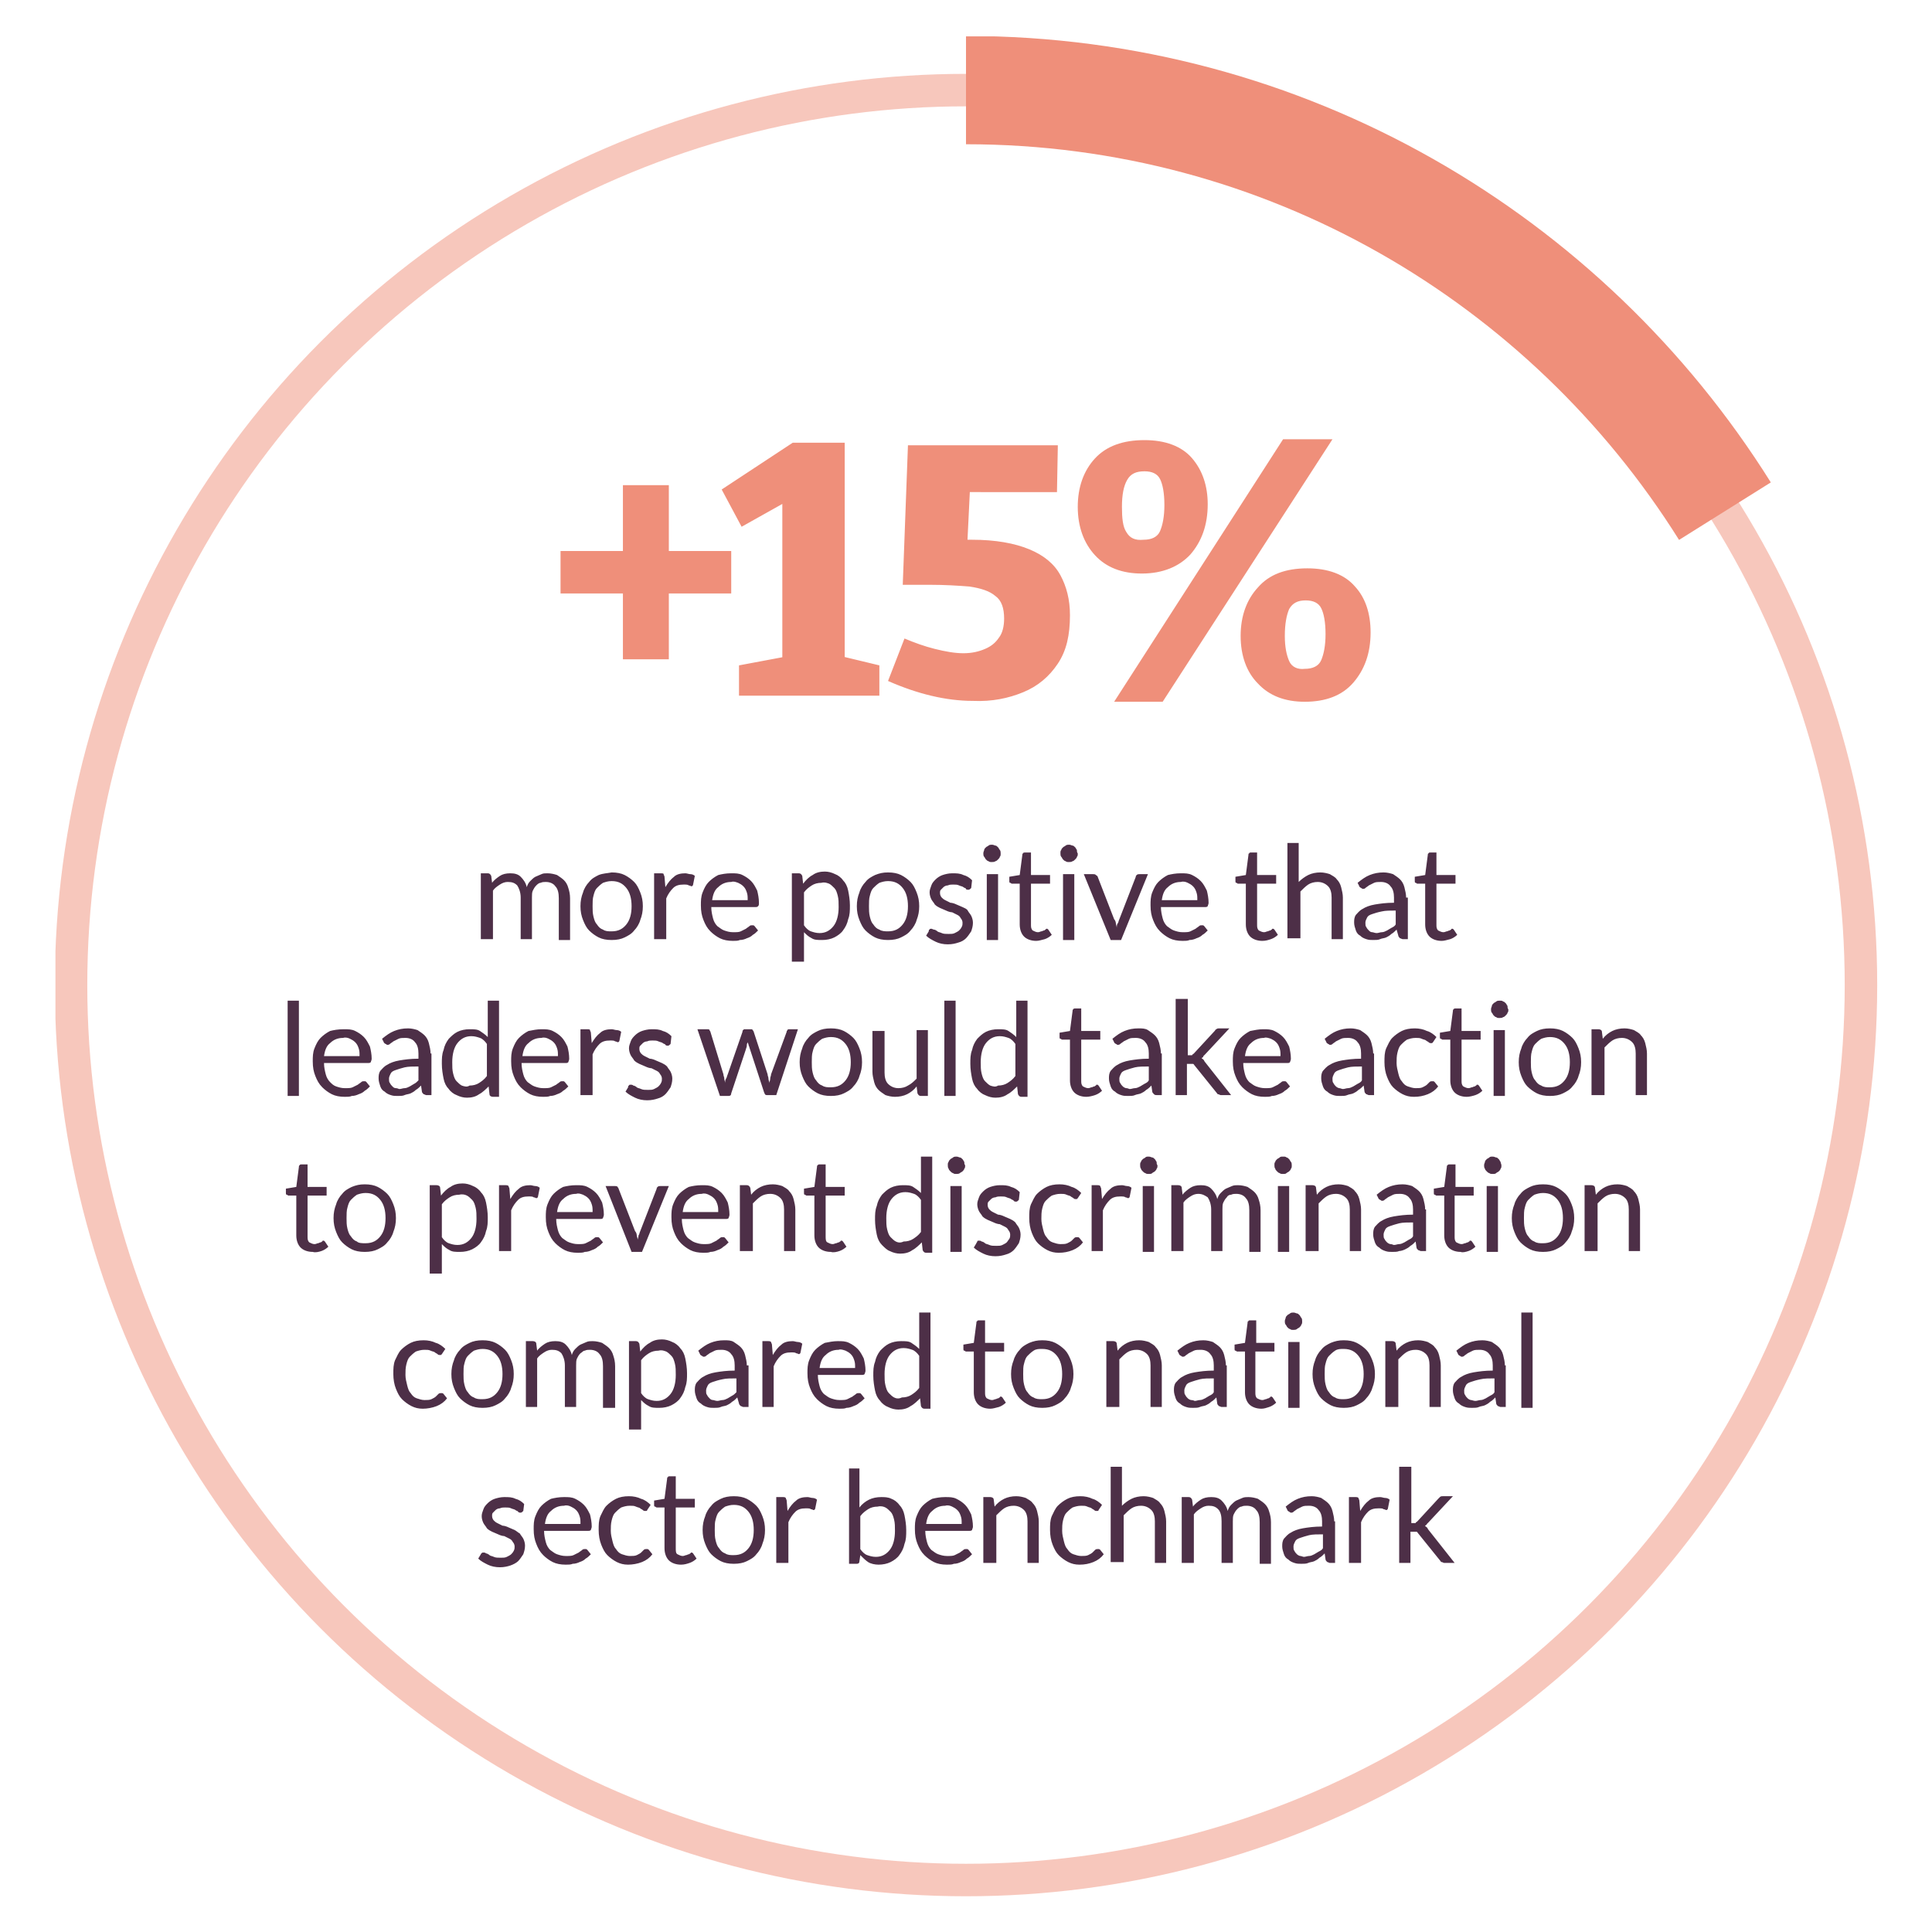
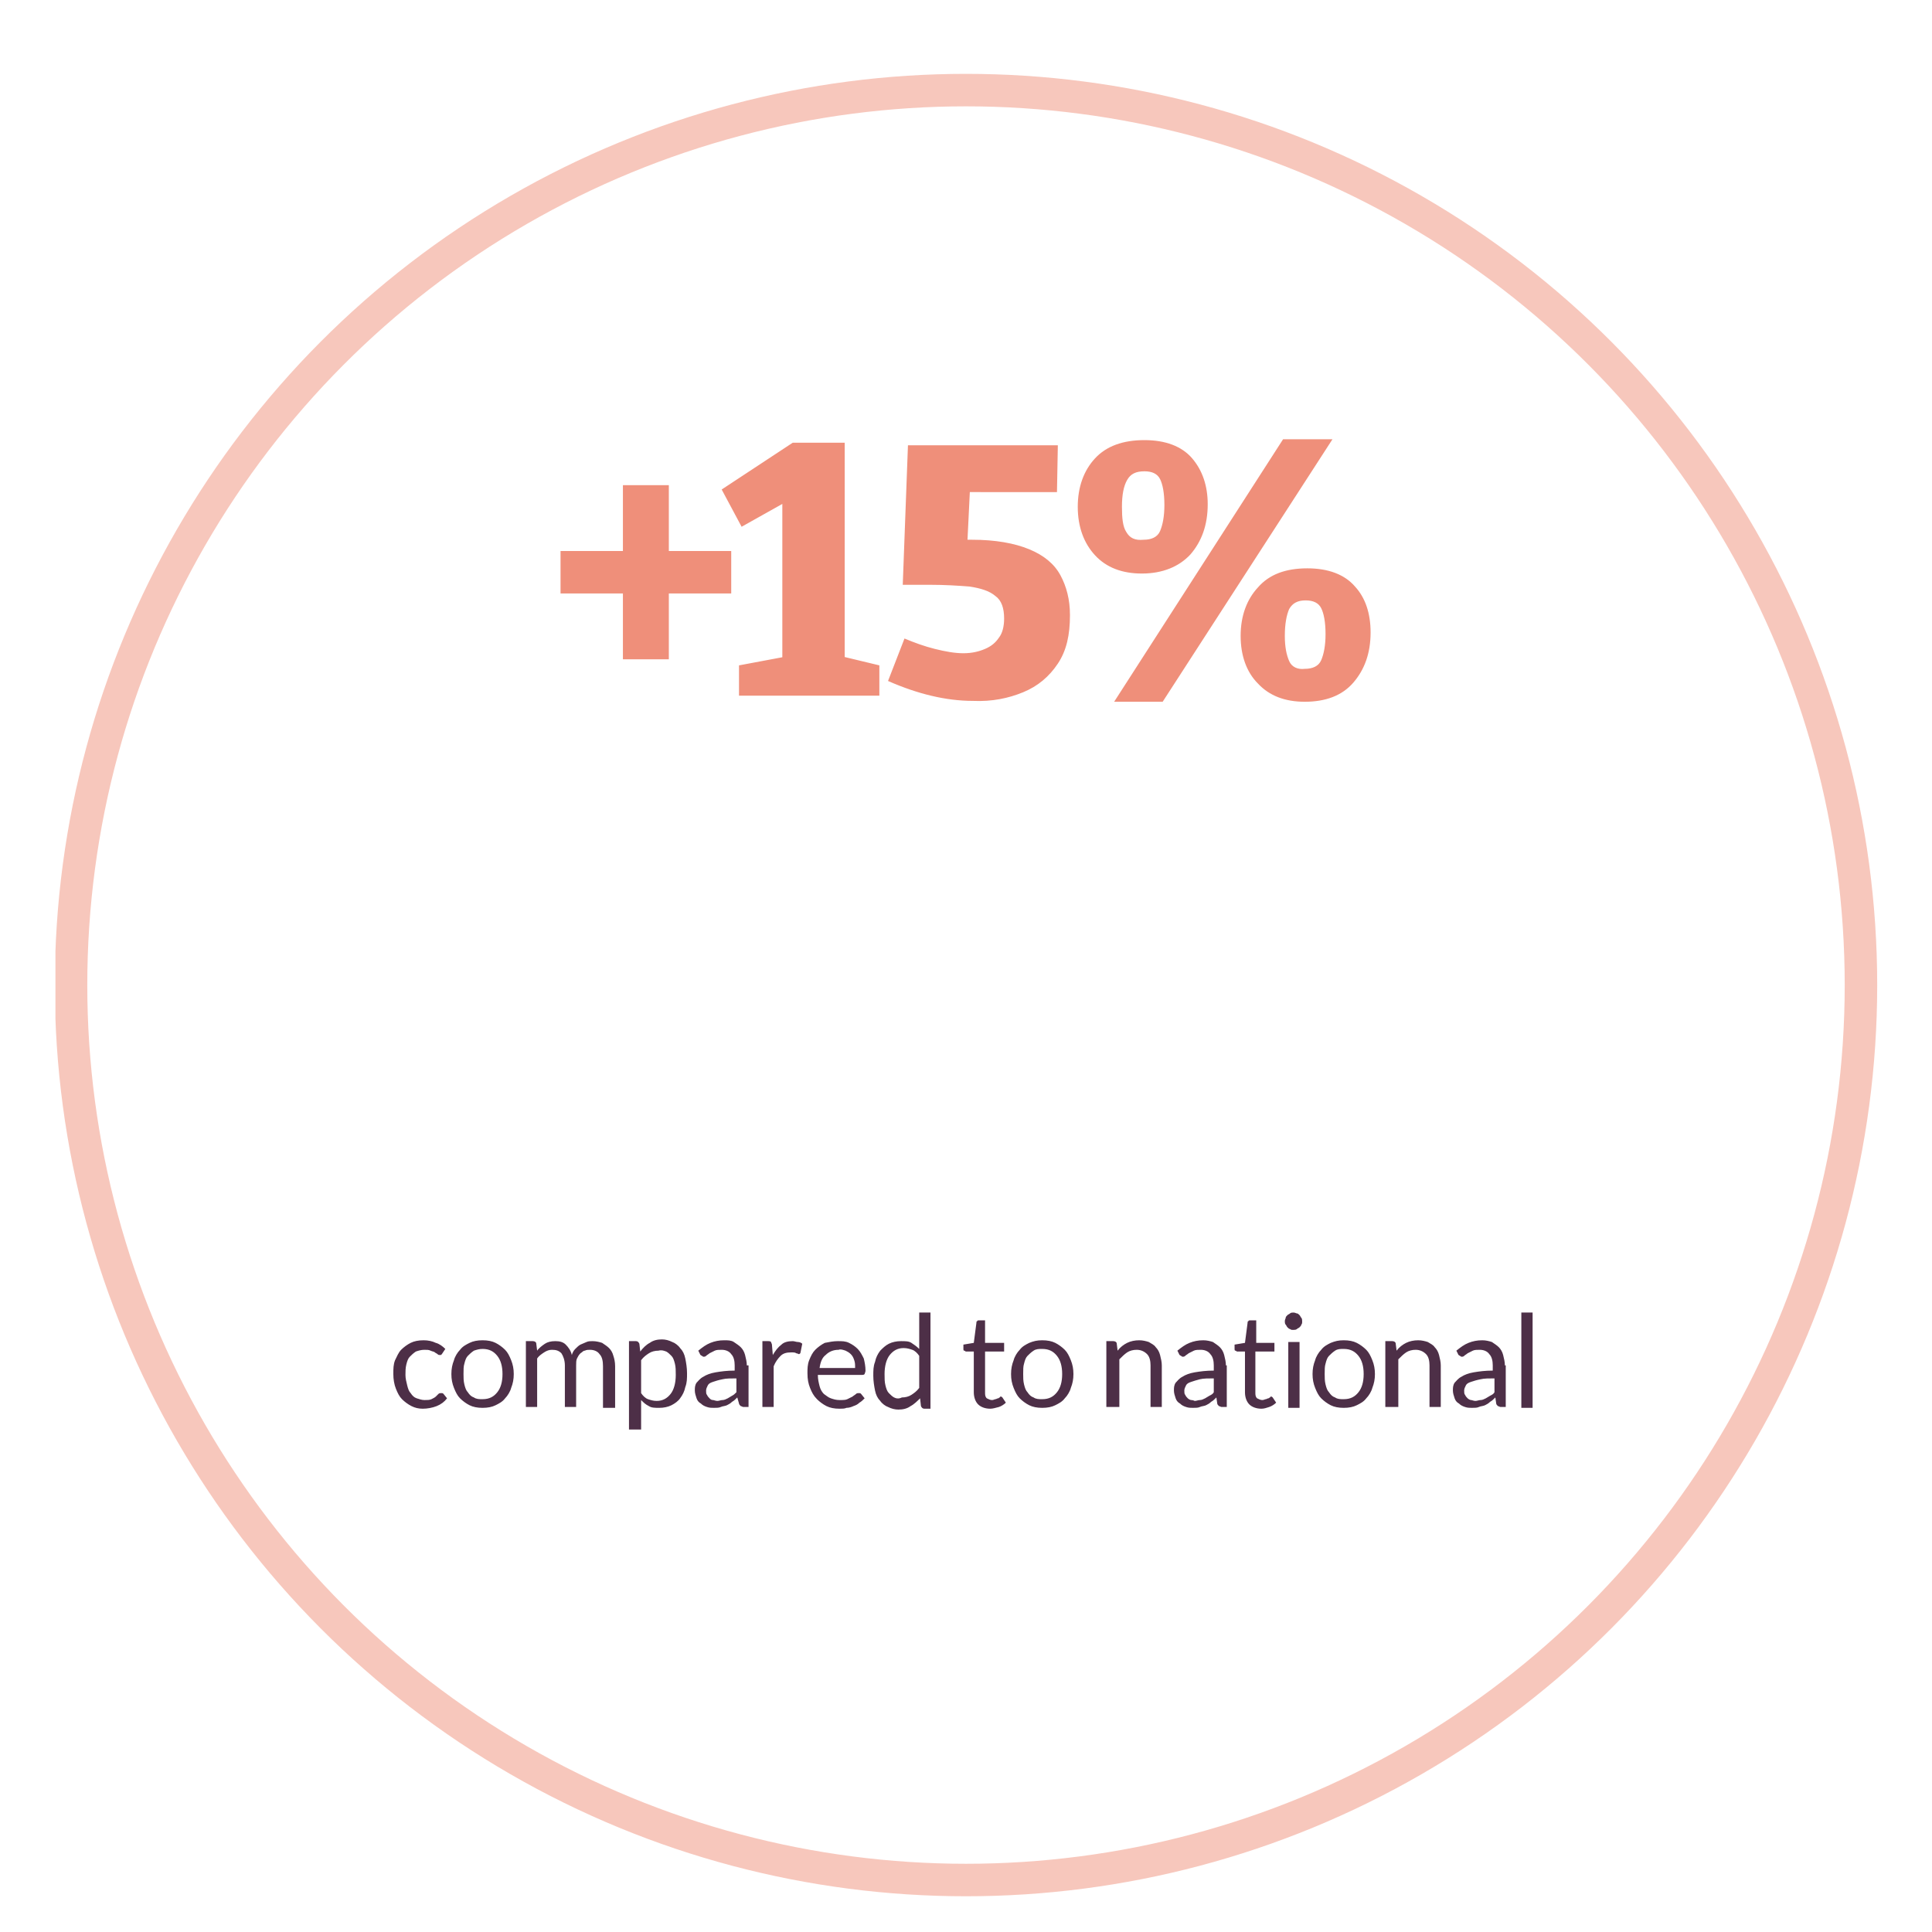
<svg xmlns="http://www.w3.org/2000/svg" xmlns:xlink="http://www.w3.org/1999/xlink" version="1.1" id="Layer_1" x="0px" y="0px" viewBox="0 0 223 223" style="enable-background:new 0 0 223 223;" xml:space="preserve">
  <style type="text/css">
	.st0{clip-path:url(#SVGID_00000119814244044453309910000014885001443955100091_);fill:none;stroke:#F7C7BC;stroke-width:3.75;}
	.st1{clip-path:url(#SVGID_00000119814244044453309910000014885001443955100091_);fill:#4D2F47;}
	.st2{clip-path:url(#SVGID_00000119814244044453309910000014885001443955100091_);fill:#EF8F7A;}
	.st3{clip-path:url(#SVGID_00000119814244044453309910000014885001443955100091_);fill:none;stroke:#EF8F7A;stroke-width:12.5;}
</style>
  <g>
    <defs>
      <rect id="SVGID_1_" x="6.4" y="4.2" width="210.3" height="214.7" />
    </defs>
    <clipPath id="SVGID_00000080171268568389196750000011675388028580892067_">
      <use xlink:href="#SVGID_1_" style="overflow:visible;" />
    </clipPath>
    <circle style="clip-path:url(#SVGID_00000080171268568389196750000011675388028580892067_);fill:none;stroke:#F7C7BC;stroke-width:3.75;" cx="111.5" cy="113.7" r="103.3" />
-     <path style="clip-path:url(#SVGID_00000080171268568389196750000011675388028580892067_);fill:#4D2F47;" d="M161.5,169.4v11h1.3   v-3.6h0.4c0.1,0,0.3,0,0.3,0c0.1,0,0.1,0.1,0.2,0.2l2.5,3.1c0.1,0.1,0.1,0.2,0.2,0.2c0.1,0,0.2,0.1,0.3,0.1h1.2l-3-3.8   c-0.1-0.1-0.1-0.2-0.2-0.3c-0.1-0.1-0.2-0.1-0.2-0.2c0.1-0.1,0.2-0.1,0.2-0.2c0.1-0.1,0.1-0.1,0.2-0.2l2.8-3h-1.2   c-0.1,0-0.2,0-0.3,0.1c-0.1,0.1-0.1,0.1-0.2,0.2l-2.4,2.6c-0.1,0.1-0.2,0.1-0.2,0.2c-0.1,0-0.1,0-0.2,0h-0.3v-6.5H161.5z    M157.1,180.5v-4.8c0.2-0.5,0.5-0.9,0.8-1.2c0.3-0.3,0.7-0.4,1.2-0.4c0.3,0,0.5,0,0.6,0.1c0.1,0,0.3,0.1,0.3,0.1   c0.1,0,0.2-0.1,0.2-0.2l0.2-1c-0.1-0.1-0.3-0.2-0.5-0.2c-0.2,0-0.4-0.1-0.6-0.1c-0.5,0-1,0.1-1.3,0.4c-0.4,0.3-0.7,0.7-1,1.2   l-0.1-1.2c0-0.1-0.1-0.2-0.1-0.3c-0.1-0.1-0.2-0.1-0.3-0.1h-0.8v7.6H157.1z M150.1,179.6c-0.1,0-0.3-0.1-0.4-0.2   c-0.1-0.1-0.2-0.2-0.3-0.4c-0.1-0.1-0.1-0.3-0.1-0.5c0-0.2,0.1-0.4,0.2-0.6c0.1-0.2,0.3-0.3,0.6-0.4c0.3-0.1,0.6-0.2,1-0.3   c0.4-0.1,1-0.1,1.6-0.1v1.6c-0.1,0.2-0.3,0.3-0.5,0.4c-0.2,0.1-0.3,0.2-0.5,0.3c-0.2,0.1-0.4,0.2-0.6,0.2c-0.2,0-0.4,0.1-0.6,0.1   C150.4,179.7,150.2,179.6,150.1,179.6 M154,175.6c0-0.4-0.1-0.8-0.2-1.2c-0.1-0.4-0.3-0.7-0.5-0.9s-0.5-0.4-0.8-0.6   c-0.3-0.1-0.7-0.2-1.1-0.2c-0.6,0-1.1,0.1-1.6,0.3c-0.5,0.2-0.9,0.5-1.4,0.9l0.2,0.4c0,0.1,0.1,0.1,0.2,0.2c0.1,0,0.1,0.1,0.2,0.1   c0.1,0,0.2,0,0.3-0.1c0.1-0.1,0.3-0.2,0.4-0.3c0.2-0.1,0.4-0.2,0.6-0.3c0.2-0.1,0.5-0.1,0.8-0.1c0.5,0,0.9,0.2,1.1,0.5   c0.3,0.3,0.4,0.8,0.4,1.3v0.6c-0.9,0-1.6,0.1-2.2,0.2s-1.1,0.3-1.4,0.5c-0.4,0.2-0.6,0.5-0.8,0.7c-0.2,0.3-0.2,0.6-0.2,0.9   c0,0.3,0.1,0.6,0.2,0.9c0.1,0.3,0.3,0.5,0.5,0.6c0.2,0.2,0.4,0.3,0.7,0.4c0.3,0.1,0.5,0.1,0.8,0.1c0.3,0,0.6,0,0.8-0.1   c0.2-0.1,0.5-0.1,0.7-0.2c0.2-0.1,0.4-0.2,0.6-0.4c0.2-0.1,0.4-0.3,0.6-0.5l0.1,0.7c0,0.1,0.1,0.2,0.2,0.3c0.1,0,0.2,0.1,0.3,0.1   h0.6V175.6z M137.8,180.5v-5.7c0.2-0.3,0.5-0.5,0.8-0.7c0.3-0.2,0.6-0.3,0.9-0.3c0.5,0,0.8,0.1,1.1,0.4s0.4,0.8,0.4,1.4v4.8h1.3   v-4.8c0-0.3,0-0.6,0.1-0.8c0.1-0.2,0.2-0.4,0.4-0.6c0.1-0.1,0.3-0.3,0.5-0.3c0.2-0.1,0.4-0.1,0.6-0.1c0.5,0,0.9,0.2,1.1,0.5   c0.3,0.3,0.4,0.8,0.4,1.4v4.8h1.3v-4.8c0-0.5-0.1-0.9-0.2-1.2c-0.1-0.4-0.3-0.7-0.5-0.9c-0.2-0.2-0.5-0.4-0.8-0.6   c-0.3-0.1-0.7-0.2-1.1-0.2c-0.2,0-0.5,0-0.7,0.1c-0.2,0.1-0.5,0.2-0.7,0.3s-0.4,0.3-0.6,0.5c-0.2,0.2-0.3,0.4-0.4,0.7   c-0.1-0.5-0.4-0.9-0.7-1.2c-0.3-0.3-0.7-0.4-1.2-0.4c-0.5,0-0.9,0.1-1.2,0.3c-0.3,0.2-0.7,0.5-0.9,0.8l-0.1-0.8   c-0.1-0.2-0.2-0.3-0.4-0.3h-0.8v7.6H137.8z M129.7,180.5v-5.6c0.3-0.3,0.6-0.6,0.9-0.8c0.3-0.2,0.7-0.3,1.1-0.3   c0.5,0,0.9,0.2,1.2,0.5c0.3,0.3,0.4,0.8,0.4,1.3v4.8h1.3v-4.8c0-0.4-0.1-0.8-0.2-1.2c-0.1-0.4-0.3-0.7-0.5-0.9   c-0.2-0.3-0.5-0.4-0.8-0.6c-0.3-0.1-0.7-0.2-1.1-0.2c-0.5,0-1,0.1-1.4,0.3c-0.4,0.2-0.8,0.5-1.1,0.8v-4.5h-1.3v11H129.7z    M127.2,173.7c-0.3-0.3-0.7-0.6-1.1-0.7c-0.4-0.2-0.9-0.3-1.4-0.3c-0.6,0-1.1,0.1-1.5,0.3c-0.4,0.2-0.8,0.5-1.1,0.8   c-0.3,0.3-0.5,0.8-0.7,1.2c-0.2,0.5-0.2,1-0.2,1.6c0,0.6,0.1,1.2,0.3,1.7c0.2,0.5,0.4,0.9,0.7,1.2c0.3,0.3,0.7,0.6,1.1,0.8   c0.4,0.2,0.8,0.3,1.3,0.3c0.6,0,1.1-0.1,1.6-0.3c0.5-0.2,0.9-0.5,1.2-0.9l-0.4-0.5c-0.1-0.1-0.1-0.1-0.3-0.1c-0.1,0-0.2,0-0.3,0.1   c-0.1,0.1-0.2,0.2-0.3,0.3s-0.3,0.2-0.5,0.3c-0.2,0.1-0.5,0.1-0.8,0.1c-0.3,0-0.6-0.1-0.9-0.2c-0.3-0.1-0.5-0.3-0.7-0.6   c-0.2-0.2-0.3-0.5-0.4-0.9c-0.1-0.4-0.2-0.8-0.2-1.2c0-0.4,0-0.8,0.1-1.2c0.1-0.4,0.2-0.7,0.4-0.9c0.2-0.2,0.4-0.4,0.7-0.6   c0.3-0.1,0.6-0.2,1-0.2c0.3,0,0.5,0,0.7,0.1c0.2,0.1,0.4,0.1,0.5,0.2c0.1,0.1,0.2,0.1,0.3,0.2c0.1,0.1,0.2,0.1,0.2,0.1   c0.1,0,0.1,0,0.2,0s0.1-0.1,0.1-0.1L127.2,173.7z M115,180.5v-5.6c0.3-0.3,0.6-0.6,0.9-0.8c0.3-0.2,0.7-0.3,1.1-0.3   c0.5,0,0.9,0.2,1.2,0.5c0.3,0.3,0.4,0.8,0.4,1.3v4.8h1.3v-4.8c0-0.4-0.1-0.8-0.2-1.2c-0.1-0.4-0.3-0.7-0.5-0.9   c-0.2-0.3-0.5-0.4-0.8-0.6c-0.3-0.1-0.7-0.2-1.1-0.2c-0.5,0-1,0.1-1.4,0.3c-0.4,0.2-0.8,0.5-1.1,0.9l-0.1-0.8   c0-0.2-0.2-0.3-0.4-0.3h-0.8v7.6H115z M109.9,173.9c0.2,0.1,0.4,0.2,0.6,0.4c0.2,0.2,0.3,0.4,0.4,0.7c0.1,0.3,0.1,0.5,0.1,0.9h-4.1   c0.1-0.7,0.3-1.2,0.7-1.5c0.4-0.4,0.9-0.6,1.5-0.6C109.4,173.7,109.7,173.8,109.9,173.9 M107.6,173c-0.4,0.2-0.8,0.5-1.1,0.8   c-0.3,0.3-0.5,0.7-0.7,1.2c-0.2,0.5-0.2,1-0.2,1.5c0,0.7,0.1,1.2,0.3,1.7c0.2,0.5,0.4,0.9,0.8,1.3c0.3,0.3,0.7,0.6,1.1,0.8   c0.4,0.2,0.9,0.3,1.5,0.3c0.3,0,0.6,0,0.8-0.1c0.3,0,0.6-0.1,0.8-0.2c0.3-0.1,0.5-0.2,0.7-0.4c0.2-0.1,0.4-0.3,0.6-0.5l-0.4-0.5   c-0.1-0.1-0.1-0.1-0.3-0.1c-0.1,0-0.2,0-0.3,0.1c-0.1,0.1-0.3,0.2-0.4,0.3c-0.2,0.1-0.4,0.2-0.6,0.3c-0.2,0.1-0.5,0.1-0.9,0.1   c-0.4,0-0.7-0.1-1-0.2c-0.3-0.1-0.5-0.3-0.8-0.5c-0.2-0.2-0.4-0.5-0.5-0.9c-0.1-0.4-0.2-0.8-0.2-1.3h5.1c0.1,0,0.2,0,0.3-0.1   c0-0.1,0.1-0.2,0.1-0.4c0-0.5-0.1-1-0.2-1.4c-0.2-0.4-0.4-0.8-0.7-1.1c-0.3-0.3-0.6-0.5-1-0.7c-0.4-0.2-0.8-0.2-1.3-0.2   C108.5,172.8,108,172.9,107.6,173 M102.2,174c0.2,0.1,0.4,0.3,0.6,0.5c0.2,0.2,0.3,0.5,0.4,0.9c0.1,0.4,0.1,0.8,0.1,1.3   c0,0.9-0.2,1.7-0.6,2.2c-0.4,0.5-0.9,0.8-1.6,0.8c-0.4,0-0.7-0.1-1-0.2c-0.3-0.1-0.6-0.4-0.8-0.7V175c0.3-0.4,0.6-0.6,0.9-0.8   c0.3-0.2,0.7-0.3,1.1-0.3C101.7,173.8,102,173.9,102.2,174 M98.9,180.5c0.2,0,0.3-0.1,0.3-0.3l0.1-0.7c0.3,0.3,0.6,0.6,0.9,0.8   c0.3,0.2,0.8,0.3,1.2,0.3c0.5,0,1-0.1,1.4-0.3c0.4-0.2,0.8-0.5,1-0.8c0.3-0.4,0.5-0.8,0.6-1.3c0.2-0.5,0.2-1,0.2-1.6   c0-0.6-0.1-1.2-0.2-1.7c-0.1-0.5-0.3-0.9-0.6-1.2c-0.2-0.3-0.6-0.6-0.9-0.7c-0.4-0.2-0.8-0.2-1.2-0.2c-0.5,0-1,0.1-1.4,0.3   c-0.4,0.2-0.8,0.5-1.1,0.9v-4.5H98v11H98.9z M91,180.5v-4.8c0.2-0.5,0.5-0.9,0.8-1.2c0.3-0.3,0.7-0.4,1.2-0.4c0.3,0,0.5,0,0.6,0.1   c0.1,0,0.3,0.1,0.3,0.1c0.1,0,0.2-0.1,0.2-0.2l0.2-1c-0.1-0.1-0.3-0.2-0.5-0.2c-0.2,0-0.4-0.1-0.6-0.1c-0.5,0-1,0.1-1.3,0.4   c-0.4,0.3-0.7,0.7-1,1.2l-0.1-1.2c0-0.1-0.1-0.2-0.1-0.3c-0.1-0.1-0.2-0.1-0.3-0.1h-0.8v7.6H91z M83.7,179.3   c-0.3-0.1-0.5-0.3-0.7-0.6c-0.2-0.2-0.3-0.5-0.4-0.9c-0.1-0.4-0.1-0.8-0.1-1.2c0-0.5,0-0.9,0.1-1.2c0.1-0.4,0.2-0.7,0.4-0.9   c0.2-0.2,0.4-0.4,0.7-0.6c0.3-0.1,0.6-0.2,1-0.2c0.8,0,1.3,0.3,1.7,0.8c0.4,0.5,0.6,1.2,0.6,2.1c0,0.9-0.2,1.6-0.6,2.1   c-0.4,0.5-0.9,0.8-1.7,0.8C84.3,179.5,84,179.5,83.7,179.3 M83.2,173c-0.4,0.2-0.8,0.4-1.1,0.8c-0.3,0.3-0.6,0.8-0.7,1.2   c-0.2,0.5-0.3,1-0.3,1.6c0,0.6,0.1,1.1,0.3,1.6c0.2,0.5,0.4,0.9,0.7,1.2s0.7,0.6,1.1,0.8c0.4,0.2,0.9,0.3,1.5,0.3s1.1-0.1,1.5-0.3   c0.4-0.2,0.8-0.4,1.1-0.8c0.3-0.3,0.6-0.8,0.7-1.2c0.2-0.5,0.3-1,0.3-1.6c0-0.6-0.1-1.1-0.3-1.6c-0.2-0.5-0.4-0.9-0.7-1.2   c-0.3-0.3-0.7-0.6-1.1-0.8c-0.4-0.2-0.9-0.3-1.5-0.3S83.6,172.8,83.2,173 M79.6,180.4c0.3-0.1,0.6-0.3,0.8-0.5l-0.4-0.6   c-0.1-0.1-0.1-0.1-0.2-0.1c0,0-0.1,0-0.1,0.1c-0.1,0-0.1,0.1-0.2,0.1c-0.1,0-0.2,0.1-0.3,0.1c-0.1,0-0.2,0.1-0.4,0.1   c-0.2,0-0.4-0.1-0.6-0.2s-0.2-0.4-0.2-0.7V174h2.2v-1h-2.2v-2.6h-0.7c-0.1,0-0.2,0-0.2,0.1c-0.1,0-0.1,0.1-0.1,0.2l-0.3,2.3   l-1.2,0.2v0.5c0,0.1,0,0.2,0.1,0.2c0.1,0,0.1,0.1,0.2,0.1h0.9v4.7c0,0.6,0.2,1.1,0.5,1.4c0.3,0.3,0.8,0.5,1.4,0.5   C79,180.6,79.3,180.5,79.6,180.4 M75.1,173.7c-0.3-0.3-0.7-0.6-1.1-0.7c-0.4-0.2-0.9-0.3-1.4-0.3c-0.6,0-1.1,0.1-1.5,0.3   c-0.4,0.2-0.8,0.5-1.1,0.8c-0.3,0.3-0.5,0.8-0.7,1.2c-0.2,0.5-0.2,1-0.2,1.6c0,0.6,0.1,1.2,0.3,1.7c0.2,0.5,0.4,0.9,0.7,1.2   c0.3,0.3,0.7,0.6,1.1,0.8c0.4,0.2,0.8,0.3,1.3,0.3c0.5,0,1.1-0.1,1.6-0.3c0.5-0.2,0.9-0.5,1.2-0.9l-0.4-0.5   c-0.1-0.1-0.1-0.1-0.3-0.1c-0.1,0-0.2,0-0.3,0.1c-0.1,0.1-0.2,0.2-0.3,0.3s-0.3,0.2-0.5,0.3c-0.2,0.1-0.5,0.1-0.8,0.1   c-0.3,0-0.6-0.1-0.9-0.2c-0.3-0.1-0.5-0.3-0.7-0.6c-0.2-0.2-0.3-0.5-0.4-0.9c-0.1-0.4-0.2-0.8-0.2-1.2c0-0.4,0-0.8,0.1-1.2   c0.1-0.4,0.2-0.7,0.4-0.9c0.2-0.2,0.4-0.4,0.7-0.6c0.3-0.1,0.6-0.2,1-0.2c0.3,0,0.5,0,0.7,0.1c0.2,0.1,0.4,0.1,0.5,0.2   c0.1,0.1,0.2,0.1,0.3,0.2c0.1,0.1,0.2,0.1,0.2,0.1c0.1,0,0.1,0,0.2,0s0.1-0.1,0.1-0.1L75.1,173.7z M65.9,173.9   c0.2,0.1,0.4,0.2,0.6,0.4c0.2,0.2,0.3,0.4,0.4,0.7c0.1,0.3,0.1,0.5,0.1,0.9h-4.1c0.1-0.7,0.3-1.2,0.7-1.5c0.4-0.4,0.9-0.6,1.5-0.6   C65.4,173.7,65.7,173.8,65.9,173.9 M63.6,173c-0.4,0.2-0.8,0.5-1.1,0.8c-0.3,0.3-0.5,0.7-0.7,1.2c-0.2,0.5-0.2,1-0.2,1.5   c0,0.7,0.1,1.2,0.3,1.7c0.2,0.5,0.4,0.9,0.8,1.3c0.3,0.3,0.7,0.6,1.1,0.8c0.4,0.2,0.9,0.3,1.5,0.3c0.3,0,0.6,0,0.8-0.1   c0.3,0,0.6-0.1,0.8-0.2c0.3-0.1,0.5-0.2,0.7-0.4c0.2-0.1,0.4-0.3,0.6-0.5l-0.4-0.5c-0.1-0.1-0.1-0.1-0.3-0.1c-0.1,0-0.2,0-0.3,0.1   c-0.1,0.1-0.3,0.2-0.4,0.3c-0.2,0.1-0.4,0.2-0.6,0.3c-0.2,0.1-0.5,0.1-0.9,0.1c-0.4,0-0.7-0.1-1-0.2c-0.3-0.1-0.5-0.3-0.8-0.5   c-0.2-0.2-0.4-0.5-0.5-0.9c-0.1-0.4-0.2-0.8-0.2-1.3h5.1c0.1,0,0.2,0,0.3-0.1c0-0.1,0.1-0.2,0.1-0.4c0-0.5-0.1-1-0.2-1.4   c-0.2-0.4-0.4-0.8-0.7-1.1c-0.3-0.3-0.6-0.5-1-0.7c-0.4-0.2-0.8-0.2-1.3-0.2C64.5,172.8,64,172.9,63.6,173 M60.5,173.6   c-0.3-0.3-0.6-0.5-1-0.6c-0.4-0.2-0.8-0.2-1.3-0.2c-0.4,0-0.8,0.1-1.1,0.2c-0.3,0.1-0.6,0.3-0.8,0.5c-0.2,0.2-0.4,0.4-0.5,0.7   c-0.1,0.3-0.2,0.5-0.2,0.8c0,0.3,0.1,0.6,0.2,0.8c0.1,0.2,0.3,0.4,0.4,0.6c0.2,0.2,0.4,0.3,0.6,0.4c0.2,0.1,0.5,0.2,0.7,0.3   c0.2,0.1,0.5,0.2,0.7,0.2c0.2,0.1,0.4,0.2,0.6,0.3c0.2,0.1,0.3,0.2,0.4,0.4c0.1,0.1,0.2,0.3,0.2,0.5c0,0.2,0,0.3-0.1,0.5   c-0.1,0.2-0.2,0.3-0.3,0.4c-0.1,0.1-0.3,0.2-0.5,0.3c-0.2,0.1-0.4,0.1-0.7,0.1c-0.3,0-0.6,0-0.8-0.1c-0.2-0.1-0.4-0.1-0.5-0.2   c-0.1-0.1-0.3-0.2-0.4-0.2c-0.1-0.1-0.2-0.1-0.3-0.1s-0.2,0-0.2,0.1c-0.1,0-0.1,0.1-0.1,0.1l-0.3,0.5c0.3,0.3,0.7,0.5,1.1,0.7   c0.4,0.2,0.9,0.3,1.4,0.3c0.5,0,0.9-0.1,1.2-0.2s0.7-0.3,0.9-0.5c0.2-0.2,0.4-0.5,0.6-0.8c0.1-0.3,0.2-0.6,0.2-1   c0-0.3-0.1-0.6-0.2-0.8c-0.1-0.2-0.3-0.4-0.4-0.6c-0.2-0.1-0.4-0.3-0.6-0.4c-0.2-0.1-0.5-0.2-0.7-0.3c-0.2-0.1-0.5-0.2-0.7-0.2   c-0.2-0.1-0.4-0.2-0.6-0.3c-0.2-0.1-0.3-0.2-0.4-0.3c-0.1-0.1-0.2-0.3-0.2-0.5c0-0.2,0-0.3,0.1-0.4c0.1-0.1,0.2-0.2,0.3-0.3   c0.1-0.1,0.3-0.2,0.5-0.2c0.2-0.1,0.4-0.1,0.6-0.1c0.3,0,0.5,0,0.7,0.1c0.2,0.1,0.4,0.1,0.5,0.2c0.1,0.1,0.3,0.1,0.3,0.2   c0.1,0.1,0.2,0.1,0.3,0.1c0.1,0,0.2-0.1,0.3-0.2L60.5,173.6z" />
    <path style="clip-path:url(#SVGID_00000080171268568389196750000011675388028580892067_);fill:#4D2F47;" d="M175.6,162.5h1.3v-11   h-1.3V162.5z M169.8,161.6c-0.1,0-0.3-0.1-0.4-0.2c-0.1-0.1-0.2-0.2-0.3-0.4c-0.1-0.1-0.1-0.3-0.1-0.5c0-0.2,0.1-0.4,0.2-0.6   c0.1-0.2,0.3-0.3,0.6-0.4c0.3-0.1,0.6-0.2,1.1-0.3c0.4-0.1,1-0.1,1.6-0.1v1.6c-0.1,0.2-0.3,0.3-0.5,0.4c-0.2,0.1-0.3,0.2-0.5,0.3   c-0.2,0.1-0.4,0.2-0.6,0.2c-0.2,0-0.4,0.1-0.6,0.1C170.1,161.7,169.9,161.6,169.8,161.6 M173.7,157.6c0-0.4-0.1-0.8-0.2-1.2   c-0.1-0.4-0.3-0.7-0.5-0.9c-0.2-0.2-0.5-0.4-0.8-0.6c-0.3-0.1-0.7-0.2-1.1-0.2c-0.6,0-1.1,0.1-1.6,0.3c-0.5,0.2-0.9,0.5-1.4,0.9   l0.2,0.4c0,0.1,0.1,0.1,0.2,0.2c0.1,0,0.1,0.1,0.2,0.1c0.1,0,0.2,0,0.3-0.1c0.1-0.1,0.3-0.2,0.4-0.3c0.2-0.1,0.4-0.2,0.6-0.3   c0.2-0.1,0.5-0.1,0.8-0.1c0.5,0,0.9,0.2,1.1,0.5c0.3,0.3,0.4,0.8,0.4,1.3v0.6c-0.9,0-1.6,0.1-2.2,0.2s-1.1,0.3-1.4,0.5   c-0.4,0.2-0.6,0.5-0.8,0.7c-0.2,0.3-0.2,0.6-0.2,0.9c0,0.3,0.1,0.6,0.2,0.9c0.1,0.3,0.3,0.5,0.5,0.6c0.2,0.2,0.4,0.3,0.7,0.4   c0.3,0.1,0.5,0.1,0.8,0.1c0.3,0,0.6,0,0.8-0.1c0.2-0.1,0.5-0.1,0.7-0.2c0.2-0.1,0.4-0.2,0.6-0.4c0.2-0.1,0.4-0.3,0.6-0.5l0.1,0.7   c0,0.1,0.1,0.2,0.2,0.3c0.1,0,0.2,0.1,0.3,0.1h0.6V157.6z M161.4,162.5v-5.6c0.3-0.3,0.6-0.6,0.9-0.8c0.3-0.2,0.7-0.3,1.1-0.3   c0.5,0,0.9,0.2,1.2,0.5c0.3,0.3,0.4,0.8,0.4,1.3v4.8h1.3v-4.8c0-0.4-0.1-0.8-0.2-1.2c-0.1-0.4-0.3-0.7-0.5-0.9   c-0.2-0.3-0.5-0.4-0.8-0.6c-0.3-0.1-0.7-0.2-1.1-0.2c-0.5,0-1,0.1-1.4,0.3c-0.4,0.2-0.8,0.5-1.1,0.9l-0.1-0.8   c0-0.2-0.2-0.3-0.4-0.3h-0.8v7.6H161.4z M154.1,161.3c-0.3-0.1-0.5-0.3-0.7-0.6c-0.2-0.2-0.3-0.5-0.4-0.9c-0.1-0.4-0.1-0.8-0.1-1.2   c0-0.5,0-0.9,0.1-1.2c0.1-0.4,0.2-0.7,0.4-0.9c0.2-0.2,0.4-0.4,0.7-0.6s0.6-0.2,1-0.2c0.8,0,1.3,0.3,1.7,0.8s0.6,1.2,0.6,2.1   c0,0.9-0.2,1.6-0.6,2.1c-0.4,0.5-0.9,0.8-1.7,0.8C154.7,161.5,154.4,161.5,154.1,161.3 M153.6,155c-0.4,0.2-0.8,0.4-1.1,0.8   c-0.3,0.3-0.6,0.8-0.7,1.2c-0.2,0.5-0.3,1-0.3,1.6c0,0.6,0.1,1.1,0.3,1.6c0.2,0.5,0.4,0.9,0.7,1.2s0.7,0.6,1.1,0.8   c0.4,0.2,0.9,0.3,1.5,0.3s1.1-0.1,1.5-0.3c0.4-0.2,0.8-0.4,1.1-0.8c0.3-0.3,0.6-0.8,0.7-1.2c0.2-0.5,0.3-1,0.3-1.6   c0-0.6-0.1-1.1-0.3-1.6c-0.2-0.5-0.4-0.9-0.7-1.2c-0.3-0.3-0.7-0.6-1.1-0.8c-0.4-0.2-0.9-0.3-1.5-0.3S154.1,154.8,153.6,155    M150.2,152.1c-0.1-0.1-0.1-0.2-0.2-0.3c-0.1-0.1-0.2-0.2-0.3-0.2c-0.1,0-0.2-0.1-0.4-0.1c-0.1,0-0.3,0-0.4,0.1   c-0.1,0.1-0.2,0.1-0.3,0.2c-0.1,0.1-0.2,0.2-0.2,0.3c0,0.1-0.1,0.2-0.1,0.4c0,0.1,0,0.3,0.1,0.4c0.1,0.1,0.1,0.2,0.2,0.3   c0.1,0.1,0.2,0.2,0.3,0.2c0.1,0.1,0.2,0.1,0.4,0.1c0.1,0,0.3,0,0.4-0.1s0.2-0.1,0.3-0.2c0.1-0.1,0.2-0.2,0.2-0.3   c0.1-0.1,0.1-0.2,0.1-0.4C150.3,152.4,150.3,152.2,150.2,152.1 M148.7,162.5h1.3v-7.6h-1.3V162.5z M146.5,162.4   c0.3-0.1,0.6-0.3,0.8-0.5l-0.4-0.6c-0.1-0.1-0.1-0.1-0.2-0.1c0,0-0.1,0-0.1,0.1c-0.1,0-0.1,0.1-0.2,0.1c-0.1,0-0.2,0.1-0.3,0.1   c-0.1,0-0.2,0.1-0.4,0.1c-0.2,0-0.4-0.1-0.6-0.2c-0.2-0.2-0.2-0.4-0.2-0.7V156h2.2v-1H145v-2.6h-0.7c-0.1,0-0.2,0-0.2,0.1   c-0.1,0-0.1,0.1-0.1,0.2l-0.3,2.3l-1.2,0.2v0.5c0,0.1,0,0.2,0.1,0.2c0.1,0,0.1,0.1,0.2,0.1h0.9v4.7c0,0.6,0.2,1.1,0.5,1.4   c0.3,0.3,0.8,0.5,1.4,0.5C145.9,162.6,146.2,162.5,146.5,162.4 M137.5,161.6c-0.1,0-0.3-0.1-0.4-0.2c-0.1-0.1-0.2-0.2-0.3-0.4   c-0.1-0.1-0.1-0.3-0.1-0.5c0-0.2,0.1-0.4,0.2-0.6c0.1-0.2,0.3-0.3,0.6-0.4c0.3-0.1,0.6-0.2,1-0.3c0.4-0.1,1-0.1,1.6-0.1v1.6   c-0.1,0.2-0.3,0.3-0.5,0.4c-0.2,0.1-0.3,0.2-0.5,0.3c-0.2,0.1-0.4,0.2-0.6,0.2c-0.2,0-0.4,0.1-0.6,0.1   C137.9,161.7,137.7,161.6,137.5,161.6 M141.5,157.6c0-0.4-0.1-0.8-0.2-1.2c-0.1-0.4-0.3-0.7-0.5-0.9c-0.2-0.2-0.5-0.4-0.8-0.6   c-0.3-0.1-0.7-0.2-1.1-0.2c-0.6,0-1.1,0.1-1.6,0.3c-0.5,0.2-0.9,0.5-1.4,0.9l0.2,0.4c0,0.1,0.1,0.1,0.2,0.2c0.1,0,0.1,0.1,0.2,0.1   c0.1,0,0.2,0,0.3-0.1c0.1-0.1,0.3-0.2,0.4-0.3c0.2-0.1,0.4-0.2,0.6-0.3c0.2-0.1,0.5-0.1,0.8-0.1c0.5,0,0.9,0.2,1.1,0.5   c0.3,0.3,0.4,0.8,0.4,1.3v0.6c-0.9,0-1.6,0.1-2.2,0.2s-1.1,0.3-1.4,0.5c-0.4,0.2-0.6,0.5-0.8,0.7c-0.2,0.3-0.2,0.6-0.2,0.9   c0,0.3,0.1,0.6,0.2,0.9c0.1,0.3,0.3,0.5,0.5,0.6c0.2,0.2,0.4,0.3,0.7,0.4c0.3,0.1,0.5,0.1,0.8,0.1c0.3,0,0.6,0,0.8-0.1   c0.2-0.1,0.5-0.1,0.7-0.2c0.2-0.1,0.4-0.2,0.6-0.4c0.2-0.1,0.4-0.3,0.6-0.5l0.1,0.7c0,0.1,0.1,0.2,0.2,0.3c0.1,0,0.2,0.1,0.3,0.1   h0.6V157.6z M129.2,162.5v-5.6c0.3-0.3,0.6-0.6,0.9-0.8c0.3-0.2,0.7-0.3,1.1-0.3c0.5,0,0.9,0.2,1.2,0.5c0.3,0.3,0.4,0.8,0.4,1.3   v4.8h1.3v-4.8c0-0.4-0.1-0.8-0.2-1.2c-0.1-0.4-0.3-0.7-0.5-0.9c-0.2-0.3-0.5-0.4-0.8-0.6c-0.3-0.1-0.7-0.2-1.1-0.2   c-0.5,0-1,0.1-1.4,0.3c-0.4,0.2-0.8,0.5-1.1,0.9l-0.1-0.8c0-0.2-0.2-0.3-0.4-0.3h-0.8v7.6H129.2z M119.3,161.3   c-0.3-0.1-0.5-0.3-0.7-0.6c-0.2-0.2-0.3-0.5-0.4-0.9c-0.1-0.4-0.1-0.8-0.1-1.2c0-0.5,0-0.9,0.1-1.2c0.1-0.4,0.2-0.7,0.4-0.9   c0.2-0.2,0.4-0.4,0.7-0.6s0.6-0.2,1-0.2c0.8,0,1.3,0.3,1.7,0.8c0.4,0.5,0.6,1.2,0.6,2.1c0,0.9-0.2,1.6-0.6,2.1   c-0.4,0.5-0.9,0.8-1.7,0.8C119.9,161.5,119.6,161.5,119.3,161.3 M118.8,155c-0.4,0.2-0.8,0.4-1.1,0.8c-0.3,0.3-0.6,0.8-0.7,1.2   c-0.2,0.5-0.3,1-0.3,1.6c0,0.6,0.1,1.1,0.3,1.6c0.2,0.5,0.4,0.9,0.7,1.2c0.3,0.3,0.7,0.6,1.1,0.8c0.4,0.2,0.9,0.3,1.5,0.3   s1.1-0.1,1.5-0.3c0.4-0.2,0.8-0.4,1.1-0.8c0.3-0.3,0.6-0.8,0.7-1.2c0.2-0.5,0.3-1,0.3-1.6c0-0.6-0.1-1.1-0.3-1.6   c-0.2-0.5-0.4-0.9-0.7-1.2c-0.3-0.3-0.7-0.6-1.1-0.8c-0.4-0.2-0.9-0.3-1.5-0.3S119.3,154.8,118.8,155 M115.3,162.4   c0.3-0.1,0.6-0.3,0.8-0.5l-0.4-0.6c-0.1-0.1-0.1-0.1-0.2-0.1c0,0-0.1,0-0.1,0.1c-0.1,0-0.1,0.1-0.2,0.1c-0.1,0-0.2,0.1-0.3,0.1   c-0.1,0-0.2,0.1-0.4,0.1c-0.2,0-0.4-0.1-0.6-0.2c-0.2-0.2-0.2-0.4-0.2-0.7V156h2.2v-1h-2.2v-2.6H113c-0.1,0-0.2,0-0.2,0.1   c-0.1,0-0.1,0.1-0.1,0.2l-0.3,2.3l-1.2,0.2v0.5c0,0.1,0,0.2,0.1,0.2c0.1,0,0.1,0.1,0.2,0.1h0.9v4.7c0,0.6,0.2,1.1,0.5,1.4   c0.3,0.3,0.8,0.5,1.4,0.5C114.6,162.6,114.9,162.5,115.3,162.4 M103.2,161.3c-0.2-0.1-0.4-0.3-0.6-0.5c-0.2-0.2-0.3-0.5-0.4-0.9   c-0.1-0.4-0.1-0.8-0.1-1.3c0-0.9,0.2-1.7,0.6-2.2c0.4-0.5,0.9-0.8,1.6-0.8c0.4,0,0.7,0.1,1,0.2c0.3,0.1,0.6,0.4,0.8,0.7v3.7   c-0.3,0.4-0.6,0.6-0.9,0.8c-0.3,0.2-0.7,0.3-1.1,0.3C103.7,161.5,103.4,161.4,103.2,161.3 M107.4,162.5v-11h-1.3v4.2   c-0.3-0.3-0.6-0.5-0.9-0.7c-0.3-0.2-0.7-0.2-1.2-0.2c-0.5,0-1,0.1-1.4,0.3c-0.4,0.2-0.7,0.5-1,0.8c-0.3,0.4-0.5,0.8-0.6,1.3   c-0.2,0.5-0.2,1-0.2,1.6c0,0.6,0.1,1.2,0.2,1.7s0.3,0.9,0.6,1.2c0.2,0.3,0.6,0.6,0.9,0.7c0.4,0.2,0.8,0.3,1.2,0.3   c0.5,0,1-0.1,1.4-0.4c0.4-0.2,0.8-0.6,1.1-0.9l0.1,0.9c0.1,0.2,0.2,0.3,0.4,0.3H107.4z M97.6,155.9c0.2,0.1,0.4,0.2,0.6,0.4   c0.2,0.2,0.3,0.4,0.4,0.7c0.1,0.3,0.1,0.5,0.1,0.9h-4.1c0.1-0.7,0.3-1.2,0.7-1.5c0.4-0.4,0.9-0.6,1.5-0.6   C97,155.7,97.3,155.8,97.6,155.9 M95.2,155c-0.4,0.2-0.8,0.5-1.1,0.8c-0.3,0.3-0.5,0.7-0.7,1.2c-0.2,0.5-0.2,1-0.2,1.5   c0,0.7,0.1,1.2,0.3,1.7c0.2,0.5,0.4,0.9,0.8,1.3c0.3,0.3,0.7,0.6,1.1,0.8c0.4,0.2,0.9,0.3,1.5,0.3c0.3,0,0.6,0,0.8-0.1   c0.3,0,0.6-0.1,0.8-0.2c0.3-0.1,0.5-0.2,0.7-0.4c0.2-0.1,0.4-0.3,0.6-0.5l-0.4-0.5c-0.1-0.1-0.1-0.1-0.3-0.1c-0.1,0-0.2,0-0.3,0.1   c-0.1,0.1-0.3,0.2-0.4,0.3c-0.2,0.1-0.4,0.2-0.6,0.3c-0.2,0.1-0.5,0.1-0.9,0.1c-0.4,0-0.7-0.1-1-0.2c-0.3-0.1-0.5-0.3-0.8-0.5   c-0.2-0.2-0.4-0.5-0.5-0.9c-0.1-0.4-0.2-0.8-0.2-1.3h5.1c0.1,0,0.2,0,0.3-0.1c0-0.1,0.1-0.2,0.1-0.4c0-0.5-0.1-1-0.2-1.4   c-0.2-0.4-0.4-0.8-0.7-1.1c-0.3-0.3-0.6-0.5-1-0.7c-0.4-0.2-0.8-0.2-1.3-0.2C96.2,154.8,95.7,154.9,95.2,155 M89.3,162.5v-4.8   c0.2-0.5,0.5-0.9,0.8-1.2c0.3-0.3,0.7-0.4,1.2-0.4c0.3,0,0.5,0,0.6,0.1c0.1,0,0.3,0.1,0.3,0.1c0.1,0,0.2-0.1,0.2-0.2l0.2-1   c-0.1-0.1-0.3-0.2-0.5-0.2c-0.2,0-0.4-0.1-0.6-0.1c-0.5,0-1,0.1-1.3,0.4c-0.4,0.3-0.7,0.7-1,1.2l-0.1-1.2c0-0.1-0.1-0.2-0.1-0.3   c-0.1-0.1-0.2-0.1-0.3-0.1H88v7.6H89.3z M82.3,161.6c-0.2,0-0.3-0.1-0.4-0.2c-0.1-0.1-0.2-0.2-0.3-0.4c-0.1-0.1-0.1-0.3-0.1-0.5   c0-0.2,0.1-0.4,0.2-0.6c0.1-0.2,0.3-0.3,0.6-0.4c0.3-0.1,0.6-0.2,1.1-0.3c0.4-0.1,1-0.1,1.6-0.1v1.6c-0.2,0.2-0.3,0.3-0.5,0.4   c-0.2,0.1-0.3,0.2-0.5,0.3c-0.2,0.1-0.4,0.2-0.6,0.2c-0.2,0-0.4,0.1-0.6,0.1C82.6,161.7,82.4,161.6,82.3,161.6 M86.2,157.6   c0-0.4-0.1-0.8-0.2-1.2c-0.1-0.4-0.3-0.7-0.5-0.9s-0.5-0.4-0.8-0.6s-0.7-0.2-1.1-0.2c-0.6,0-1.1,0.1-1.6,0.3   c-0.5,0.2-0.9,0.5-1.4,0.9l0.2,0.4c0,0.1,0.1,0.1,0.2,0.2c0.1,0,0.1,0.1,0.2,0.1c0.1,0,0.2,0,0.3-0.1c0.1-0.1,0.3-0.2,0.4-0.3   c0.2-0.1,0.4-0.2,0.6-0.3c0.2-0.1,0.5-0.1,0.8-0.1c0.5,0,0.9,0.2,1.1,0.5c0.3,0.3,0.4,0.8,0.4,1.3v0.6c-0.9,0-1.6,0.1-2.2,0.2   c-0.6,0.1-1.1,0.3-1.4,0.5c-0.4,0.2-0.6,0.5-0.8,0.7c-0.2,0.3-0.2,0.6-0.2,0.9c0,0.3,0.1,0.6,0.2,0.9c0.1,0.3,0.3,0.5,0.5,0.6   c0.2,0.2,0.4,0.3,0.7,0.4c0.3,0.1,0.5,0.1,0.8,0.1c0.3,0,0.6,0,0.8-0.1c0.2-0.1,0.5-0.1,0.7-0.2c0.2-0.1,0.4-0.2,0.6-0.4   c0.2-0.1,0.4-0.3,0.6-0.5l0.2,0.7c0,0.1,0.1,0.2,0.2,0.3c0.1,0,0.2,0.1,0.3,0.1h0.6V157.6z M76.9,156c0.2,0.1,0.4,0.3,0.6,0.5   c0.2,0.2,0.3,0.5,0.4,0.9c0.1,0.4,0.1,0.8,0.1,1.3c0,0.9-0.2,1.7-0.6,2.2c-0.4,0.5-0.9,0.8-1.6,0.8c-0.4,0-0.7-0.1-1-0.2   c-0.3-0.1-0.6-0.4-0.8-0.7V157c0.3-0.4,0.6-0.6,0.9-0.8c0.3-0.2,0.7-0.3,1.1-0.3C76.4,155.8,76.6,155.9,76.9,156 M74,165v-3.4   c0.3,0.3,0.5,0.5,0.9,0.7c0.3,0.2,0.7,0.2,1.2,0.2c0.5,0,1-0.1,1.4-0.3c0.4-0.2,0.8-0.5,1-0.8c0.3-0.4,0.5-0.8,0.6-1.3   c0.2-0.5,0.2-1,0.2-1.6c0-0.6-0.1-1.2-0.2-1.7c-0.1-0.5-0.3-0.9-0.6-1.2c-0.2-0.3-0.6-0.6-0.9-0.7c-0.4-0.2-0.8-0.3-1.2-0.3   c-0.5,0-1,0.1-1.4,0.4c-0.4,0.2-0.8,0.6-1.1,1l-0.1-0.9c-0.1-0.2-0.2-0.3-0.4-0.3h-0.8V165H74z M62,162.5v-5.7   c0.2-0.3,0.5-0.5,0.8-0.7c0.3-0.2,0.6-0.3,0.9-0.3c0.5,0,0.8,0.1,1.1,0.4c0.2,0.3,0.4,0.8,0.4,1.4v4.8h1.3v-4.8   c0-0.3,0-0.6,0.1-0.8c0.1-0.2,0.2-0.4,0.4-0.6c0.2-0.1,0.3-0.3,0.5-0.3c0.2-0.1,0.4-0.1,0.6-0.1c0.5,0,0.9,0.2,1.1,0.5   c0.3,0.3,0.4,0.8,0.4,1.4v4.8H71v-4.8c0-0.5-0.1-0.9-0.2-1.2c-0.1-0.4-0.3-0.7-0.5-0.9c-0.2-0.2-0.5-0.4-0.8-0.6   c-0.3-0.1-0.7-0.2-1.1-0.2c-0.2,0-0.5,0-0.7,0.1c-0.2,0.1-0.5,0.2-0.7,0.3c-0.2,0.1-0.4,0.3-0.6,0.5c-0.2,0.2-0.3,0.4-0.4,0.7   c-0.1-0.5-0.4-0.9-0.7-1.2c-0.3-0.3-0.7-0.4-1.2-0.4c-0.5,0-0.9,0.1-1.2,0.3c-0.3,0.2-0.7,0.5-0.9,0.8l-0.1-0.8   c0-0.2-0.2-0.3-0.4-0.3h-0.8v7.6H62z M54.7,161.3c-0.3-0.1-0.5-0.3-0.7-0.6c-0.2-0.2-0.3-0.5-0.4-0.9c-0.1-0.4-0.1-0.8-0.1-1.2   c0-0.5,0-0.9,0.1-1.2c0.1-0.4,0.2-0.7,0.4-0.9c0.2-0.2,0.4-0.4,0.7-0.6c0.3-0.1,0.6-0.2,1-0.2c0.8,0,1.3,0.3,1.7,0.8   c0.4,0.5,0.6,1.2,0.6,2.1c0,0.9-0.2,1.6-0.6,2.1c-0.4,0.5-0.9,0.8-1.7,0.8C55.3,161.5,55,161.5,54.7,161.3 M54.2,155   c-0.4,0.2-0.8,0.4-1.1,0.8c-0.3,0.3-0.6,0.8-0.7,1.2c-0.2,0.5-0.3,1-0.3,1.6c0,0.6,0.1,1.1,0.3,1.6c0.2,0.5,0.4,0.9,0.7,1.2   c0.3,0.3,0.7,0.6,1.1,0.8c0.4,0.2,0.9,0.3,1.5,0.3s1.1-0.1,1.5-0.3c0.4-0.2,0.8-0.4,1.1-0.8c0.3-0.3,0.6-0.8,0.7-1.2   c0.2-0.5,0.3-1,0.3-1.6c0-0.6-0.1-1.1-0.3-1.6c-0.2-0.5-0.4-0.9-0.7-1.2c-0.3-0.3-0.7-0.6-1.1-0.8c-0.4-0.2-0.9-0.3-1.5-0.3   S54.6,154.8,54.2,155 M51.4,155.7c-0.3-0.3-0.7-0.6-1.1-0.7c-0.4-0.2-0.9-0.3-1.4-0.3c-0.6,0-1.1,0.1-1.5,0.3   c-0.4,0.2-0.8,0.5-1.1,0.8c-0.3,0.3-0.5,0.8-0.7,1.2c-0.2,0.5-0.2,1-0.2,1.6c0,0.6,0.1,1.2,0.3,1.7c0.2,0.5,0.4,0.9,0.7,1.2   c0.3,0.3,0.7,0.6,1.1,0.8c0.4,0.2,0.8,0.3,1.3,0.3c0.5,0,1.1-0.1,1.6-0.3c0.5-0.2,0.9-0.5,1.2-0.9l-0.4-0.5   c-0.1-0.1-0.1-0.1-0.3-0.1c-0.1,0-0.2,0-0.3,0.1c-0.1,0.1-0.2,0.2-0.3,0.3c-0.1,0.1-0.3,0.2-0.5,0.3c-0.2,0.1-0.5,0.1-0.8,0.1   c-0.3,0-0.6-0.1-0.9-0.2c-0.3-0.1-0.5-0.3-0.7-0.6c-0.2-0.2-0.3-0.5-0.4-0.9c-0.1-0.4-0.2-0.8-0.2-1.2c0-0.4,0-0.8,0.1-1.2   c0.1-0.4,0.2-0.7,0.4-0.9c0.2-0.2,0.4-0.4,0.7-0.6c0.3-0.1,0.6-0.2,1-0.2c0.3,0,0.5,0,0.7,0.1c0.2,0.1,0.4,0.1,0.5,0.2   c0.1,0.1,0.2,0.1,0.3,0.2c0.1,0.1,0.2,0.1,0.2,0.1c0.1,0,0.1,0,0.2,0c0,0,0.1-0.1,0.1-0.1L51.4,155.7z" />
-     <path style="clip-path:url(#SVGID_00000080171268568389196750000011675388028580892067_);fill:#4D2F47;" d="M184.4,144.5v-5.6   c0.3-0.3,0.6-0.6,0.9-0.8c0.3-0.2,0.7-0.3,1.1-0.3c0.5,0,0.9,0.2,1.2,0.5c0.3,0.3,0.4,0.8,0.4,1.3v4.8h1.3v-4.8   c0-0.4-0.1-0.8-0.2-1.2c-0.1-0.4-0.3-0.7-0.5-0.9c-0.2-0.3-0.5-0.4-0.8-0.6c-0.3-0.1-0.7-0.2-1.1-0.2c-0.5,0-1,0.1-1.4,0.3   c-0.4,0.2-0.8,0.5-1.1,0.9l-0.1-0.8c0-0.2-0.2-0.3-0.4-0.3h-0.8v7.6H184.4z M177.1,143.3c-0.3-0.1-0.5-0.3-0.7-0.6   c-0.2-0.2-0.3-0.5-0.4-0.9c-0.1-0.4-0.1-0.8-0.1-1.2s0-0.9,0.1-1.2c0.1-0.4,0.2-0.7,0.4-0.9c0.2-0.2,0.4-0.4,0.7-0.6   c0.3-0.1,0.6-0.2,1-0.2c0.8,0,1.3,0.3,1.7,0.8c0.4,0.5,0.6,1.2,0.6,2.1c0,0.9-0.2,1.6-0.6,2.1c-0.4,0.5-0.9,0.8-1.7,0.8   C177.7,143.5,177.4,143.5,177.1,143.3 M176.6,137c-0.4,0.2-0.8,0.4-1.1,0.8c-0.3,0.3-0.6,0.8-0.7,1.2c-0.2,0.5-0.3,1-0.3,1.6   c0,0.6,0.1,1.1,0.3,1.6c0.2,0.5,0.4,0.9,0.7,1.2c0.3,0.3,0.7,0.6,1.1,0.8c0.4,0.2,0.9,0.3,1.5,0.3s1.1-0.1,1.5-0.3   c0.4-0.2,0.8-0.4,1.1-0.8c0.3-0.3,0.6-0.8,0.7-1.2c0.2-0.5,0.3-1,0.3-1.6c0-0.6-0.1-1.1-0.3-1.6c-0.2-0.5-0.4-0.9-0.7-1.2   c-0.3-0.3-0.7-0.6-1.1-0.8c-0.4-0.2-0.9-0.3-1.5-0.3S177,136.8,176.6,137 M173.2,134.1c-0.1-0.1-0.1-0.2-0.2-0.3   c-0.1-0.1-0.2-0.2-0.3-0.2s-0.2-0.1-0.4-0.1s-0.3,0-0.4,0.1c-0.1,0.1-0.2,0.1-0.3,0.2c-0.1,0.1-0.2,0.2-0.2,0.3   c0,0.1-0.1,0.2-0.1,0.4c0,0.1,0,0.3,0.1,0.4c0,0.1,0.1,0.2,0.2,0.3c0.1,0.1,0.2,0.2,0.3,0.2c0.1,0.1,0.2,0.1,0.4,0.1s0.3,0,0.4-0.1   s0.2-0.1,0.3-0.2c0.1-0.1,0.2-0.2,0.2-0.3c0.1-0.1,0.1-0.2,0.1-0.4C173.3,134.4,173.2,134.2,173.2,134.1 M171.6,144.5h1.3v-7.6   h-1.3V144.5z M169.5,144.4c0.3-0.1,0.6-0.3,0.8-0.5l-0.4-0.6c-0.1-0.1-0.1-0.1-0.2-0.1c0,0-0.1,0-0.1,0.1c-0.1,0-0.1,0.1-0.2,0.1   c-0.1,0-0.2,0.1-0.3,0.1c-0.1,0-0.2,0.1-0.4,0.1c-0.2,0-0.4-0.1-0.6-0.2c-0.2-0.2-0.2-0.4-0.2-0.7V138h2.2v-1H168v-2.6h-0.7   c-0.1,0-0.2,0-0.2,0.1c-0.1,0-0.1,0.1-0.1,0.2l-0.3,2.3l-1.2,0.2v0.5c0,0.1,0,0.2,0.1,0.2c0.1,0,0.1,0.1,0.2,0.1h0.9v4.6   c0,0.6,0.2,1.1,0.5,1.4c0.3,0.3,0.8,0.5,1.4,0.5C168.8,144.6,169.2,144.5,169.5,144.4 M160.5,143.6c-0.1,0-0.3-0.1-0.4-0.2   c-0.1-0.1-0.2-0.2-0.3-0.4c-0.1-0.1-0.1-0.3-0.1-0.5c0-0.2,0.1-0.4,0.2-0.6c0.1-0.2,0.3-0.3,0.6-0.4c0.3-0.1,0.6-0.2,1-0.3   c0.4-0.1,1-0.1,1.6-0.1v1.6c-0.1,0.2-0.3,0.3-0.5,0.4c-0.2,0.1-0.3,0.2-0.5,0.3c-0.2,0.1-0.4,0.2-0.6,0.2c-0.2,0-0.4,0.1-0.6,0.1   C160.8,143.7,160.7,143.6,160.5,143.6 M164.5,139.6c0-0.4-0.1-0.8-0.2-1.2c-0.1-0.4-0.3-0.7-0.5-0.9c-0.2-0.2-0.5-0.4-0.8-0.6   c-0.3-0.1-0.7-0.2-1.1-0.2c-0.6,0-1.1,0.1-1.6,0.3c-0.5,0.2-0.9,0.5-1.4,0.9l0.2,0.4c0,0.1,0.1,0.1,0.2,0.2c0.1,0,0.1,0.1,0.2,0.1   c0.1,0,0.2,0,0.3-0.1c0.1-0.1,0.3-0.2,0.4-0.3c0.2-0.1,0.4-0.2,0.6-0.3c0.2-0.1,0.5-0.1,0.8-0.1c0.5,0,0.9,0.2,1.1,0.5   c0.3,0.3,0.4,0.8,0.4,1.3v0.6c-0.9,0-1.6,0.1-2.2,0.2s-1.1,0.3-1.4,0.5c-0.4,0.2-0.6,0.5-0.8,0.7c-0.2,0.3-0.2,0.6-0.2,0.9   c0,0.3,0.1,0.6,0.2,0.9c0.1,0.3,0.3,0.5,0.5,0.6c0.2,0.2,0.4,0.3,0.7,0.4c0.3,0.1,0.5,0.1,0.8,0.1c0.3,0,0.6,0,0.8-0.1   c0.2,0,0.5-0.1,0.7-0.2c0.2-0.1,0.4-0.2,0.6-0.4c0.2-0.1,0.4-0.3,0.6-0.5l0.1,0.7c0,0.1,0.1,0.2,0.2,0.3c0.1,0,0.2,0.1,0.3,0.1h0.6   V139.6z M152.2,144.5v-5.6c0.3-0.3,0.6-0.6,0.9-0.8c0.3-0.2,0.7-0.3,1.1-0.3c0.5,0,0.9,0.2,1.2,0.5c0.3,0.3,0.4,0.8,0.4,1.3v4.8   h1.3v-4.8c0-0.4-0.1-0.8-0.2-1.2c-0.1-0.4-0.3-0.7-0.5-0.9c-0.2-0.3-0.5-0.4-0.8-0.6c-0.3-0.1-0.7-0.2-1.1-0.2   c-0.5,0-1,0.1-1.4,0.3c-0.4,0.2-0.8,0.5-1.1,0.9l-0.1-0.8c0-0.2-0.2-0.3-0.4-0.3h-0.8v7.6H152.2z M149,134.1   c-0.1-0.1-0.1-0.2-0.2-0.3c-0.1-0.1-0.2-0.2-0.3-0.2c-0.1-0.1-0.2-0.1-0.4-0.1s-0.3,0-0.4,0.1c-0.1,0.1-0.2,0.1-0.3,0.2   c-0.1,0.1-0.2,0.2-0.2,0.3c-0.1,0.1-0.1,0.2-0.1,0.4c0,0.1,0,0.3,0.1,0.4c0,0.1,0.1,0.2,0.2,0.3c0.1,0.1,0.2,0.2,0.3,0.2   c0.1,0.1,0.2,0.1,0.4,0.1s0.3,0,0.4-0.1c0.1-0.1,0.2-0.1,0.3-0.2c0.1-0.1,0.2-0.2,0.2-0.3c0.1-0.1,0.1-0.2,0.1-0.4   C149.1,134.4,149.1,134.2,149,134.1 M147.5,144.5h1.3v-7.6h-1.3V144.5z M136.6,144.5v-5.7c0.2-0.3,0.5-0.5,0.8-0.7   c0.3-0.2,0.6-0.3,0.9-0.3c0.5,0,0.8,0.2,1.1,0.4c0.2,0.3,0.4,0.8,0.4,1.4v4.8h1.3v-4.8c0-0.3,0-0.6,0.1-0.8   c0.1-0.2,0.2-0.4,0.4-0.6c0.1-0.2,0.3-0.3,0.5-0.3c0.2-0.1,0.4-0.1,0.6-0.1c0.5,0,0.9,0.2,1.1,0.5c0.3,0.3,0.4,0.8,0.4,1.4v4.8h1.3   v-4.8c0-0.5-0.1-0.9-0.2-1.2c-0.1-0.4-0.3-0.7-0.5-0.9c-0.2-0.2-0.5-0.4-0.8-0.6c-0.3-0.1-0.7-0.2-1.1-0.2c-0.2,0-0.5,0-0.7,0.1   c-0.2,0.1-0.5,0.2-0.7,0.3c-0.2,0.1-0.4,0.3-0.6,0.5c-0.2,0.2-0.3,0.4-0.4,0.7c-0.1-0.5-0.4-0.9-0.7-1.2c-0.3-0.3-0.7-0.4-1.2-0.4   c-0.5,0-0.9,0.1-1.2,0.3c-0.3,0.2-0.7,0.5-0.9,0.8l-0.1-0.8c0-0.2-0.2-0.3-0.4-0.3h-0.8v7.6H136.6z M133.5,134.1   c-0.1-0.1-0.1-0.2-0.2-0.3c-0.1-0.1-0.2-0.2-0.3-0.2s-0.2-0.1-0.4-0.1s-0.3,0-0.4,0.1c-0.1,0.1-0.2,0.1-0.3,0.2   c-0.1,0.1-0.2,0.2-0.2,0.3c-0.1,0.1-0.1,0.2-0.1,0.4c0,0.1,0,0.3,0.1,0.4c0,0.1,0.1,0.2,0.2,0.3c0.1,0.1,0.2,0.2,0.3,0.2   c0.1,0.1,0.2,0.1,0.4,0.1s0.3,0,0.4-0.1s0.2-0.1,0.3-0.2c0.1-0.1,0.2-0.2,0.2-0.3c0.1-0.1,0.1-0.2,0.1-0.4   C133.5,134.4,133.5,134.2,133.5,134.1 M131.9,144.5h1.3v-7.6h-1.3V144.5z M127.3,144.5v-4.8c0.2-0.5,0.5-0.9,0.8-1.2   c0.3-0.3,0.7-0.4,1.2-0.4c0.3,0,0.5,0,0.6,0.1c0.1,0,0.3,0.1,0.3,0.1c0.1,0,0.2-0.1,0.2-0.2l0.2-1c-0.1-0.1-0.3-0.2-0.5-0.2   c-0.2,0-0.4-0.1-0.6-0.1c-0.5,0-1,0.1-1.3,0.4c-0.4,0.3-0.7,0.7-1,1.2l-0.1-1.2c0-0.1-0.1-0.2-0.1-0.3c-0.1-0.1-0.2-0.1-0.3-0.1   H126v7.6H127.3z M124.8,137.7c-0.3-0.3-0.7-0.6-1.1-0.7c-0.4-0.2-0.9-0.3-1.4-0.3c-0.6,0-1.1,0.1-1.5,0.3c-0.4,0.2-0.8,0.5-1.1,0.8   c-0.3,0.3-0.5,0.8-0.7,1.2c-0.2,0.5-0.2,1-0.2,1.6c0,0.6,0.1,1.2,0.3,1.7c0.2,0.5,0.4,0.9,0.7,1.2c0.3,0.3,0.7,0.6,1.1,0.8   c0.4,0.2,0.8,0.3,1.3,0.3c0.6,0,1.1-0.1,1.6-0.3c0.5-0.2,0.9-0.5,1.2-0.9l-0.4-0.5c-0.1-0.1-0.1-0.1-0.3-0.1c-0.1,0-0.2,0-0.3,0.1   c-0.1,0.1-0.2,0.2-0.3,0.3s-0.3,0.2-0.5,0.3c-0.2,0.1-0.5,0.1-0.8,0.1c-0.3,0-0.6-0.1-0.9-0.2c-0.3-0.1-0.5-0.3-0.7-0.6   c-0.2-0.2-0.3-0.5-0.4-0.9c-0.1-0.4-0.2-0.8-0.2-1.2c0-0.4,0-0.8,0.1-1.2c0.1-0.4,0.2-0.7,0.4-0.9c0.2-0.2,0.4-0.4,0.7-0.6   c0.3-0.1,0.6-0.2,1-0.2c0.3,0,0.5,0,0.7,0.1c0.2,0.1,0.4,0.1,0.5,0.2c0.1,0.1,0.2,0.1,0.3,0.2c0.1,0.1,0.2,0.1,0.2,0.1s0.1,0,0.2,0   c0,0,0.1-0.1,0.1-0.1L124.8,137.7z M117.7,137.6c-0.3-0.3-0.6-0.5-1-0.6c-0.4-0.2-0.8-0.2-1.3-0.2c-0.4,0-0.8,0.1-1.1,0.2   s-0.6,0.3-0.8,0.5c-0.2,0.2-0.4,0.4-0.5,0.7c-0.1,0.3-0.2,0.5-0.2,0.8c0,0.3,0.1,0.6,0.2,0.8c0.1,0.2,0.3,0.4,0.4,0.6   c0.2,0.2,0.4,0.3,0.6,0.4c0.2,0.1,0.5,0.2,0.7,0.3c0.2,0.1,0.5,0.2,0.7,0.2c0.2,0.1,0.4,0.2,0.6,0.3c0.2,0.1,0.3,0.2,0.4,0.4   c0.1,0.1,0.2,0.3,0.2,0.5c0,0.2,0,0.3-0.1,0.5c-0.1,0.1-0.2,0.3-0.3,0.4s-0.3,0.2-0.5,0.3c-0.2,0.1-0.4,0.1-0.7,0.1   c-0.3,0-0.6,0-0.8-0.1c-0.2-0.1-0.4-0.1-0.5-0.2c-0.1-0.1-0.3-0.2-0.4-0.2c-0.1-0.1-0.2-0.1-0.3-0.1c-0.1,0-0.2,0-0.2,0.1   s-0.1,0.1-0.1,0.2l-0.3,0.5c0.3,0.3,0.7,0.5,1.1,0.7c0.4,0.2,0.9,0.3,1.4,0.3c0.5,0,0.9-0.1,1.2-0.2c0.4-0.1,0.7-0.3,0.9-0.5   c0.2-0.2,0.4-0.5,0.6-0.8c0.1-0.3,0.2-0.6,0.2-1c0-0.3-0.1-0.6-0.2-0.8c-0.1-0.2-0.3-0.4-0.4-0.6c-0.2-0.2-0.4-0.3-0.6-0.4   c-0.2-0.1-0.5-0.2-0.7-0.3c-0.2-0.1-0.5-0.2-0.7-0.2c-0.2-0.1-0.4-0.2-0.6-0.3c-0.2-0.1-0.3-0.2-0.4-0.3c-0.1-0.1-0.2-0.3-0.2-0.5   c0-0.2,0-0.3,0.1-0.4c0.1-0.1,0.2-0.2,0.3-0.3c0.1-0.1,0.3-0.2,0.5-0.2c0.2-0.1,0.4-0.1,0.6-0.1c0.3,0,0.5,0,0.7,0.1   c0.2,0.1,0.4,0.1,0.5,0.2c0.1,0.1,0.3,0.1,0.3,0.2c0.1,0.1,0.2,0.1,0.3,0.1c0.1,0,0.2-0.1,0.3-0.2L117.7,137.6z M111.3,134.1   c-0.1-0.1-0.1-0.2-0.2-0.3c-0.1-0.1-0.2-0.2-0.3-0.2s-0.2-0.1-0.4-0.1c-0.1,0-0.3,0-0.4,0.1c-0.1,0.1-0.2,0.1-0.3,0.2   c-0.1,0.1-0.2,0.2-0.2,0.3c-0.1,0.1-0.1,0.2-0.1,0.4c0,0.1,0,0.3,0.1,0.4c0,0.1,0.1,0.2,0.2,0.3c0.1,0.1,0.2,0.2,0.3,0.2   c0.1,0.1,0.2,0.1,0.4,0.1c0.1,0,0.3,0,0.4-0.1s0.2-0.1,0.3-0.2c0.1-0.1,0.2-0.2,0.2-0.3c0.1-0.1,0.1-0.2,0.1-0.4   C111.3,134.4,111.3,134.2,111.3,134.1 M109.7,144.5h1.3v-7.6h-1.3V144.5z M103.4,143.3c-0.2-0.1-0.4-0.3-0.6-0.5   c-0.2-0.2-0.3-0.5-0.4-0.9c-0.1-0.4-0.1-0.8-0.1-1.3c0-0.9,0.2-1.7,0.6-2.2c0.4-0.5,0.9-0.8,1.6-0.8c0.4,0,0.7,0.1,1,0.2   c0.3,0.1,0.6,0.4,0.8,0.7v3.7c-0.3,0.4-0.6,0.6-0.9,0.8c-0.3,0.2-0.7,0.3-1.1,0.3C103.9,143.5,103.6,143.4,103.4,143.3    M107.6,144.5v-11h-1.3v4.2c-0.3-0.3-0.6-0.5-0.9-0.7c-0.3-0.2-0.7-0.2-1.2-0.2c-0.5,0-1,0.1-1.4,0.3c-0.4,0.2-0.7,0.5-1,0.8   c-0.3,0.4-0.5,0.8-0.6,1.3c-0.2,0.5-0.2,1-0.2,1.6c0,0.6,0.1,1.2,0.2,1.7s0.3,0.9,0.6,1.2s0.6,0.6,0.9,0.7c0.4,0.2,0.8,0.3,1.2,0.3   c0.5,0,1-0.1,1.4-0.4c0.4-0.2,0.8-0.6,1.1-0.9l0.1,0.9c0.1,0.2,0.2,0.3,0.4,0.3H107.6z M96.9,144.4c0.3-0.1,0.6-0.3,0.8-0.5   l-0.4-0.6c-0.1-0.1-0.1-0.1-0.2-0.1c0,0-0.1,0-0.1,0.1c-0.1,0-0.1,0.1-0.2,0.1c-0.1,0-0.2,0.1-0.3,0.1c-0.1,0-0.2,0.1-0.4,0.1   c-0.2,0-0.4-0.1-0.6-0.2s-0.2-0.4-0.2-0.7V138h2.2v-1h-2.2v-2.6h-0.7c-0.1,0-0.2,0-0.2,0.1c-0.1,0-0.1,0.1-0.1,0.2l-0.3,2.3   l-1.2,0.2v0.5c0,0.1,0,0.2,0.1,0.2c0.1,0,0.1,0.1,0.2,0.1H94v4.6c0,0.6,0.2,1.1,0.5,1.4c0.3,0.3,0.8,0.5,1.4,0.5   C96.2,144.6,96.6,144.5,96.9,144.4 M86.9,144.5v-5.6c0.3-0.3,0.6-0.6,0.9-0.8c0.3-0.2,0.7-0.3,1.1-0.3c0.5,0,0.9,0.2,1.2,0.5   c0.3,0.3,0.4,0.8,0.4,1.3v4.8h1.3v-4.8c0-0.4-0.1-0.8-0.2-1.2c-0.1-0.4-0.3-0.7-0.5-0.9c-0.2-0.3-0.5-0.4-0.8-0.6   c-0.3-0.1-0.7-0.2-1.1-0.2c-0.5,0-1,0.1-1.4,0.3c-0.4,0.2-0.8,0.5-1.1,0.9l-0.1-0.8c-0.1-0.2-0.2-0.3-0.4-0.3h-0.8v7.6H86.9z    M81.8,137.9c0.2,0.1,0.4,0.2,0.6,0.4c0.2,0.2,0.3,0.4,0.4,0.7c0.1,0.3,0.1,0.5,0.1,0.9h-4.1c0.1-0.7,0.3-1.2,0.7-1.5   c0.4-0.4,0.9-0.6,1.5-0.6C81.3,137.7,81.6,137.8,81.8,137.9 M79.5,137c-0.4,0.2-0.8,0.5-1.1,0.8c-0.3,0.3-0.5,0.7-0.7,1.2   c-0.2,0.5-0.2,1-0.2,1.5c0,0.7,0.1,1.2,0.3,1.7s0.4,0.9,0.8,1.3c0.3,0.3,0.7,0.6,1.1,0.8c0.4,0.2,0.9,0.3,1.5,0.3   c0.3,0,0.6,0,0.8-0.1c0.3,0,0.6-0.1,0.8-0.2c0.3-0.1,0.5-0.2,0.7-0.4c0.2-0.1,0.4-0.3,0.6-0.5l-0.4-0.5c-0.1-0.1-0.1-0.1-0.3-0.1   c-0.1,0-0.2,0-0.3,0.1c-0.1,0.1-0.3,0.2-0.4,0.3c-0.2,0.1-0.4,0.2-0.6,0.3c-0.2,0.1-0.5,0.1-0.9,0.1c-0.4,0-0.7-0.1-1-0.2   c-0.3-0.1-0.5-0.3-0.8-0.5c-0.2-0.2-0.4-0.5-0.5-0.9c-0.1-0.4-0.2-0.8-0.2-1.3h5.1c0.1,0,0.2,0,0.3-0.1c0-0.1,0.1-0.2,0.1-0.4   c0-0.5-0.1-1-0.2-1.4c-0.2-0.4-0.4-0.8-0.7-1.1c-0.3-0.3-0.6-0.5-1-0.7c-0.4-0.2-0.8-0.2-1.3-0.2C80.4,136.8,79.9,136.9,79.5,137    M72.9,144.5h1.2l3.1-7.6h-1c-0.1,0-0.2,0-0.3,0.1c-0.1,0.1-0.1,0.1-0.1,0.2l-1.9,4.9c-0.1,0.2-0.1,0.4-0.2,0.5   c0,0.2-0.1,0.4-0.1,0.5c0-0.2-0.1-0.4-0.1-0.5c0-0.2-0.1-0.4-0.2-0.5l-1.9-4.9c0-0.1-0.1-0.1-0.1-0.2c-0.1-0.1-0.2-0.1-0.3-0.1   h-1.1L72.9,144.5z M67.3,137.9c0.2,0.1,0.4,0.2,0.6,0.4c0.2,0.2,0.3,0.4,0.4,0.7c0.1,0.3,0.1,0.5,0.1,0.9h-4.1   c0.1-0.7,0.3-1.2,0.7-1.5c0.4-0.4,0.9-0.6,1.5-0.6C66.8,137.7,67,137.8,67.3,137.9 M65,137c-0.4,0.2-0.8,0.5-1.1,0.8   c-0.3,0.3-0.5,0.7-0.7,1.2c-0.2,0.5-0.2,1-0.2,1.5c0,0.7,0.1,1.2,0.3,1.7s0.4,0.9,0.8,1.3c0.3,0.3,0.7,0.6,1.1,0.8   c0.4,0.2,0.9,0.3,1.5,0.3c0.3,0,0.6,0,0.8-0.1c0.3,0,0.6-0.1,0.8-0.2c0.3-0.1,0.5-0.2,0.7-0.4c0.2-0.1,0.4-0.3,0.6-0.5l-0.4-0.5   c-0.1-0.1-0.1-0.1-0.3-0.1c-0.1,0-0.2,0-0.3,0.1c-0.1,0.1-0.3,0.2-0.4,0.3c-0.2,0.1-0.4,0.2-0.6,0.3c-0.2,0.1-0.5,0.1-0.9,0.1   c-0.4,0-0.7-0.1-1-0.2c-0.3-0.1-0.5-0.3-0.8-0.5c-0.2-0.2-0.4-0.5-0.5-0.9c-0.1-0.4-0.2-0.8-0.2-1.3h5.1c0.1,0,0.2,0,0.3-0.1   c0-0.1,0.1-0.2,0.1-0.4c0-0.5-0.1-1-0.2-1.4c-0.2-0.4-0.4-0.8-0.7-1.1c-0.3-0.3-0.6-0.5-1-0.7c-0.4-0.2-0.8-0.2-1.3-0.2   C65.9,136.8,65.4,136.9,65,137 M59,144.5v-4.8c0.2-0.5,0.5-0.9,0.8-1.2c0.3-0.3,0.7-0.4,1.2-0.4c0.3,0,0.5,0,0.6,0.1   c0.1,0,0.3,0.1,0.3,0.1c0.1,0,0.2-0.1,0.2-0.2l0.2-1c-0.1-0.1-0.3-0.2-0.5-0.2c-0.2,0-0.4-0.1-0.6-0.1c-0.5,0-1,0.1-1.3,0.4   c-0.4,0.3-0.7,0.7-1,1.2l-0.1-1.2c0-0.1-0.1-0.2-0.1-0.3c-0.1-0.1-0.2-0.1-0.3-0.1h-0.8v7.6H59z M53.9,138c0.2,0.1,0.4,0.3,0.6,0.5   c0.2,0.2,0.3,0.5,0.4,0.9c0.1,0.4,0.1,0.8,0.1,1.3c0,0.9-0.2,1.7-0.6,2.2c-0.4,0.5-0.9,0.8-1.6,0.8c-0.4,0-0.7-0.1-1-0.2   c-0.3-0.1-0.6-0.4-0.8-0.7V139c0.3-0.4,0.6-0.6,0.9-0.8c0.3-0.2,0.7-0.3,1.1-0.3C53.4,137.8,53.7,137.9,53.9,138 M51,147v-3.4   c0.3,0.3,0.5,0.5,0.9,0.7c0.3,0.2,0.7,0.2,1.2,0.2c0.5,0,1-0.1,1.4-0.3c0.4-0.2,0.8-0.5,1-0.8c0.3-0.4,0.5-0.8,0.6-1.3   c0.2-0.5,0.2-1,0.2-1.6c0-0.6-0.1-1.2-0.2-1.7c-0.1-0.5-0.3-0.9-0.6-1.2c-0.2-0.3-0.6-0.6-0.9-0.7c-0.4-0.2-0.8-0.3-1.2-0.3   c-0.5,0-1,0.1-1.4,0.4c-0.4,0.2-0.8,0.6-1.1,1l-0.1-0.9c0-0.2-0.2-0.3-0.4-0.3h-0.8V147H51z M41.2,143.3c-0.3-0.1-0.5-0.3-0.7-0.6   c-0.2-0.2-0.3-0.5-0.4-0.9s-0.1-0.8-0.1-1.2s0-0.9,0.1-1.2c0.1-0.4,0.2-0.7,0.4-0.9c0.2-0.2,0.4-0.4,0.7-0.6c0.3-0.1,0.6-0.2,1-0.2   c0.8,0,1.3,0.3,1.7,0.8c0.4,0.5,0.6,1.2,0.6,2.1c0,0.9-0.2,1.6-0.6,2.1c-0.4,0.5-0.9,0.8-1.7,0.8C41.8,143.5,41.4,143.5,41.2,143.3    M40.6,137c-0.4,0.2-0.8,0.4-1.1,0.8c-0.3,0.3-0.6,0.8-0.7,1.2c-0.2,0.5-0.3,1-0.3,1.6c0,0.6,0.1,1.1,0.3,1.6   c0.2,0.5,0.4,0.9,0.7,1.2c0.3,0.3,0.7,0.6,1.1,0.8c0.4,0.2,0.9,0.3,1.5,0.3s1.1-0.1,1.5-0.3c0.4-0.2,0.8-0.4,1.1-0.8   c0.3-0.3,0.6-0.8,0.7-1.2c0.2-0.5,0.3-1,0.3-1.6c0-0.6-0.1-1.1-0.3-1.6c-0.2-0.5-0.4-0.9-0.7-1.2c-0.3-0.3-0.7-0.6-1.1-0.8   c-0.4-0.2-0.9-0.3-1.5-0.3S41.1,136.8,40.6,137 M37.1,144.4c0.3-0.1,0.6-0.3,0.8-0.5l-0.4-0.6c-0.1-0.1-0.1-0.1-0.2-0.1   c0,0-0.1,0-0.1,0.1c-0.1,0-0.1,0.1-0.2,0.1s-0.2,0.1-0.3,0.1c-0.1,0-0.2,0.1-0.4,0.1c-0.2,0-0.4-0.1-0.6-0.2   c-0.2-0.2-0.2-0.4-0.2-0.7V138h2.2v-1h-2.2v-2.6h-0.7c-0.1,0-0.2,0-0.2,0.1c-0.1,0-0.1,0.1-0.1,0.2l-0.3,2.3l-1.2,0.2v0.5   c0,0.1,0,0.2,0.1,0.2c0.1,0,0.1,0.1,0.2,0.1h0.9v4.6c0,0.6,0.2,1.1,0.5,1.4c0.3,0.3,0.8,0.5,1.4,0.5   C36.4,144.6,36.8,144.5,37.1,144.4" />
-     <path style="clip-path:url(#SVGID_00000080171268568389196750000011675388028580892067_);fill:#4D2F47;" d="M185.2,126.5v-5.6   c0.3-0.3,0.6-0.6,0.9-0.8c0.3-0.2,0.7-0.3,1.1-0.3c0.5,0,0.9,0.2,1.2,0.5c0.3,0.3,0.4,0.8,0.4,1.3v4.8h1.3v-4.8   c0-0.4-0.1-0.8-0.2-1.2c-0.1-0.4-0.3-0.7-0.5-0.9c-0.2-0.3-0.5-0.4-0.8-0.6c-0.3-0.1-0.7-0.2-1.1-0.2c-0.5,0-1,0.1-1.4,0.3   c-0.4,0.2-0.8,0.5-1.1,0.9l-0.1-0.8c0-0.2-0.2-0.3-0.4-0.3h-0.8v7.6H185.2z M177.9,125.3c-0.3-0.1-0.5-0.3-0.7-0.6   c-0.2-0.2-0.3-0.5-0.4-0.9c-0.1-0.4-0.1-0.8-0.1-1.2c0-0.4,0-0.9,0.1-1.2c0.1-0.4,0.2-0.7,0.4-0.9c0.2-0.2,0.4-0.4,0.7-0.6   c0.3-0.1,0.6-0.2,1-0.2c0.8,0,1.3,0.3,1.7,0.8s0.6,1.2,0.6,2.1c0,0.9-0.2,1.6-0.6,2.1c-0.4,0.5-0.9,0.8-1.7,0.8   C178.5,125.5,178.2,125.5,177.9,125.3 M177.4,119c-0.4,0.2-0.8,0.4-1.1,0.8c-0.3,0.3-0.6,0.8-0.7,1.2c-0.2,0.5-0.3,1-0.3,1.6   c0,0.6,0.1,1.1,0.3,1.6c0.2,0.5,0.4,0.9,0.7,1.2c0.3,0.3,0.7,0.6,1.1,0.8c0.4,0.2,0.9,0.3,1.5,0.3s1.1-0.1,1.5-0.3   c0.4-0.2,0.8-0.4,1.1-0.8c0.3-0.3,0.6-0.8,0.7-1.2c0.2-0.5,0.3-1,0.3-1.6c0-0.6-0.1-1.1-0.3-1.6c-0.2-0.5-0.4-0.9-0.7-1.2   c-0.3-0.3-0.7-0.6-1.1-0.8c-0.4-0.2-0.9-0.3-1.5-0.3S177.8,118.8,177.4,119 M174,116.1c-0.1-0.1-0.1-0.2-0.2-0.3   c-0.1-0.1-0.2-0.2-0.3-0.2c-0.1-0.1-0.2-0.1-0.4-0.1c-0.1,0-0.3,0-0.4,0.1c-0.1,0.1-0.2,0.1-0.3,0.2c-0.1,0.1-0.2,0.2-0.2,0.3   c0,0.1-0.1,0.2-0.1,0.4c0,0.1,0,0.3,0.1,0.4c0.1,0.1,0.1,0.2,0.2,0.3c0.1,0.1,0.2,0.2,0.3,0.2c0.1,0.1,0.2,0.1,0.4,0.1   c0.1,0,0.3,0,0.4-0.1c0.1,0,0.2-0.1,0.3-0.2c0.1-0.1,0.2-0.2,0.2-0.3c0.1-0.1,0.1-0.2,0.1-0.4C174,116.4,174,116.2,174,116.1    M172.4,126.5h1.3v-7.6h-1.3V126.5z M170.3,126.4c0.3-0.1,0.6-0.3,0.8-0.5l-0.4-0.6c-0.1-0.1-0.1-0.1-0.2-0.1c0,0-0.1,0-0.1,0.1   c-0.1,0-0.1,0.1-0.2,0.1c-0.1,0-0.2,0.1-0.3,0.1c-0.1,0-0.2,0.1-0.4,0.1c-0.2,0-0.4-0.1-0.6-0.2c-0.2-0.2-0.2-0.4-0.2-0.7V120h2.2   v-1h-2.2v-2.6h-0.7c-0.1,0-0.2,0-0.2,0.1c-0.1,0-0.1,0.1-0.1,0.2l-0.3,2.3l-1.2,0.2v0.5c0,0.1,0,0.2,0.1,0.2c0.1,0,0.1,0.1,0.2,0.1   h0.9v4.7c0,0.6,0.2,1.1,0.5,1.4c0.3,0.3,0.8,0.5,1.4,0.5C169.6,126.6,170,126.5,170.3,126.4 M165.8,119.7c-0.3-0.3-0.7-0.6-1.1-0.7   c-0.4-0.2-0.9-0.3-1.4-0.3c-0.6,0-1.1,0.1-1.5,0.3s-0.8,0.5-1.1,0.8c-0.3,0.3-0.5,0.8-0.7,1.2c-0.2,0.5-0.2,1-0.2,1.6   c0,0.6,0.1,1.2,0.3,1.7c0.2,0.5,0.4,0.9,0.7,1.2c0.3,0.3,0.7,0.6,1.1,0.8c0.4,0.2,0.8,0.3,1.3,0.3c0.6,0,1.1-0.1,1.6-0.3   c0.5-0.2,0.9-0.5,1.2-0.9l-0.4-0.5c-0.1-0.1-0.1-0.1-0.3-0.1c-0.1,0-0.2,0-0.3,0.1c-0.1,0.1-0.2,0.2-0.3,0.3   c-0.1,0.1-0.3,0.2-0.5,0.3c-0.2,0.1-0.5,0.1-0.8,0.1c-0.3,0-0.6-0.1-0.9-0.2c-0.3-0.1-0.5-0.3-0.7-0.6c-0.2-0.2-0.3-0.5-0.4-0.9   c-0.1-0.4-0.2-0.8-0.2-1.2c0-0.4,0-0.8,0.1-1.2c0.1-0.4,0.2-0.7,0.4-0.9c0.2-0.2,0.4-0.4,0.7-0.6c0.3-0.1,0.6-0.2,1-0.2   c0.3,0,0.5,0,0.7,0.1c0.2,0.1,0.4,0.1,0.5,0.2c0.1,0.1,0.2,0.1,0.3,0.2c0.1,0.1,0.2,0.1,0.2,0.1c0.1,0,0.1,0,0.2,0   c0,0,0.1-0.1,0.1-0.1L165.8,119.7z M154.6,125.6c-0.1,0-0.3-0.1-0.4-0.2c-0.1-0.1-0.2-0.2-0.3-0.4c-0.1-0.1-0.1-0.3-0.1-0.5   c0-0.2,0.1-0.4,0.2-0.6c0.1-0.2,0.3-0.3,0.6-0.4c0.3-0.1,0.6-0.2,1-0.3c0.4-0.1,1-0.1,1.6-0.1v1.6c-0.1,0.2-0.3,0.3-0.5,0.4   c-0.2,0.1-0.3,0.2-0.5,0.3c-0.2,0.1-0.4,0.2-0.6,0.2c-0.2,0-0.4,0.1-0.6,0.1C154.9,125.7,154.7,125.6,154.6,125.6 M158.5,121.6   c0-0.4-0.1-0.8-0.2-1.2c-0.1-0.4-0.3-0.7-0.5-0.9s-0.5-0.4-0.8-0.6c-0.3-0.1-0.7-0.2-1.1-0.2c-0.6,0-1.1,0.1-1.6,0.3   c-0.5,0.2-0.9,0.5-1.4,0.9l0.2,0.4c0,0.1,0.1,0.1,0.2,0.2c0.1,0,0.1,0.1,0.2,0.1c0.1,0,0.2,0,0.3-0.1c0.1-0.1,0.3-0.2,0.4-0.3   c0.2-0.1,0.4-0.2,0.6-0.3c0.2-0.1,0.5-0.1,0.8-0.1c0.5,0,0.9,0.2,1.1,0.5c0.3,0.3,0.4,0.8,0.4,1.3v0.6c-0.9,0-1.6,0.1-2.2,0.2   s-1.1,0.3-1.4,0.5c-0.4,0.2-0.6,0.5-0.8,0.7c-0.2,0.3-0.2,0.6-0.2,0.9c0,0.3,0.1,0.6,0.2,0.9c0.1,0.3,0.3,0.5,0.5,0.6   c0.2,0.2,0.4,0.3,0.7,0.4c0.3,0.1,0.5,0.1,0.8,0.1c0.3,0,0.6,0,0.8-0.1c0.2-0.1,0.5-0.1,0.7-0.2c0.2-0.1,0.4-0.2,0.6-0.4   c0.2-0.1,0.4-0.3,0.6-0.5l0.1,0.7c0,0.1,0.1,0.2,0.2,0.3c0.1,0,0.2,0.1,0.3,0.1h0.6V121.6z M146.7,119.9c0.2,0.1,0.4,0.2,0.6,0.4   c0.2,0.2,0.3,0.4,0.4,0.7c0.1,0.3,0.1,0.5,0.1,0.9h-4.1c0.1-0.7,0.3-1.2,0.7-1.5c0.4-0.4,0.9-0.6,1.5-0.6   C146.1,119.7,146.4,119.8,146.7,119.9 M144.3,119c-0.4,0.2-0.8,0.5-1.1,0.8c-0.3,0.3-0.5,0.7-0.7,1.2c-0.2,0.5-0.2,1-0.2,1.5   c0,0.7,0.1,1.2,0.3,1.7c0.2,0.5,0.4,0.9,0.8,1.3c0.3,0.3,0.7,0.6,1.1,0.8c0.4,0.2,0.9,0.3,1.5,0.3c0.3,0,0.6,0,0.8-0.1   c0.3,0,0.6-0.1,0.8-0.2c0.3-0.1,0.5-0.2,0.7-0.4c0.2-0.1,0.4-0.3,0.6-0.5l-0.4-0.5c-0.1-0.1-0.1-0.1-0.3-0.1c-0.1,0-0.2,0-0.3,0.1   c-0.1,0.1-0.3,0.2-0.4,0.3c-0.2,0.1-0.4,0.2-0.6,0.3c-0.2,0.1-0.5,0.1-0.9,0.1c-0.4,0-0.7-0.1-1-0.2c-0.3-0.1-0.5-0.3-0.8-0.5   c-0.2-0.2-0.4-0.5-0.5-0.9c-0.1-0.4-0.2-0.8-0.2-1.3h5.1c0.1,0,0.2,0,0.3-0.1c0-0.1,0.1-0.2,0.1-0.4c0-0.5-0.1-1-0.2-1.4   c-0.2-0.4-0.4-0.8-0.7-1.1c-0.3-0.3-0.6-0.5-1-0.7c-0.4-0.2-0.8-0.2-1.3-0.2C145.3,118.8,144.8,118.9,144.3,119 M135.7,115.4v11   h1.3v-3.6h0.4c0.1,0,0.3,0,0.3,0c0.1,0,0.1,0.1,0.2,0.2l2.5,3.1c0.1,0.1,0.1,0.2,0.2,0.2c0.1,0,0.2,0.1,0.3,0.1h1.2l-3-3.8   c-0.1-0.1-0.1-0.2-0.2-0.3c-0.1-0.1-0.2-0.1-0.2-0.2c0.1,0,0.2-0.1,0.2-0.2c0.1-0.1,0.1-0.1,0.2-0.2l2.8-3h-1.2   c-0.1,0-0.2,0-0.3,0.1c-0.1,0-0.1,0.1-0.2,0.2l-2.4,2.6c-0.1,0.1-0.2,0.1-0.2,0.2c-0.1,0-0.1,0-0.2,0h-0.3v-6.5H135.7z M130,125.6   c-0.1,0-0.3-0.1-0.4-0.2c-0.1-0.1-0.2-0.2-0.3-0.4c-0.1-0.1-0.1-0.3-0.1-0.5c0-0.2,0.1-0.4,0.2-0.6c0.1-0.2,0.3-0.3,0.6-0.4   c0.3-0.1,0.6-0.2,1-0.3c0.4-0.1,1-0.1,1.6-0.1v1.6c-0.1,0.2-0.3,0.3-0.5,0.4c-0.2,0.1-0.3,0.2-0.5,0.3c-0.2,0.1-0.4,0.2-0.6,0.2   c-0.2,0-0.4,0.1-0.6,0.1C130.3,125.7,130.2,125.6,130,125.6 M134,121.6c0-0.4-0.1-0.8-0.2-1.2c-0.1-0.4-0.3-0.7-0.5-0.9   c-0.2-0.2-0.5-0.4-0.8-0.6s-0.7-0.2-1.1-0.2c-0.6,0-1.1,0.1-1.6,0.3c-0.5,0.2-0.9,0.5-1.4,0.9l0.2,0.4c0,0.1,0.1,0.1,0.2,0.2   c0.1,0,0.1,0.1,0.2,0.1c0.1,0,0.2,0,0.3-0.1c0.1-0.1,0.3-0.2,0.4-0.3c0.2-0.1,0.4-0.2,0.6-0.3c0.2-0.1,0.5-0.1,0.8-0.1   c0.5,0,0.9,0.2,1.1,0.5c0.3,0.3,0.4,0.8,0.4,1.3v0.6c-0.9,0-1.6,0.1-2.2,0.2s-1.1,0.3-1.4,0.5c-0.4,0.2-0.6,0.5-0.8,0.7   c-0.2,0.3-0.2,0.6-0.2,0.9c0,0.3,0.1,0.6,0.2,0.9c0.1,0.3,0.3,0.5,0.5,0.6c0.2,0.2,0.4,0.3,0.7,0.4c0.3,0.1,0.5,0.1,0.8,0.1   c0.3,0,0.6,0,0.8-0.1c0.2-0.1,0.5-0.1,0.7-0.2c0.2-0.1,0.4-0.2,0.6-0.4c0.2-0.1,0.4-0.3,0.6-0.5l0.1,0.7c0,0.1,0.1,0.2,0.2,0.3   s0.2,0.1,0.3,0.1h0.6V121.6z M126.4,126.4c0.3-0.1,0.6-0.3,0.8-0.5l-0.4-0.6c-0.1-0.1-0.1-0.1-0.2-0.1c0,0-0.1,0-0.1,0.1   c-0.1,0-0.1,0.1-0.2,0.1c-0.1,0-0.2,0.1-0.3,0.1c-0.1,0-0.2,0.1-0.4,0.1c-0.2,0-0.4-0.1-0.6-0.2c-0.2-0.2-0.2-0.4-0.2-0.7V120h2.2   v-1h-2.2v-2.6h-0.7c-0.1,0-0.2,0-0.2,0.1c-0.1,0-0.1,0.1-0.1,0.2l-0.3,2.3l-1.2,0.2v0.5c0,0.1,0,0.2,0.1,0.2c0.1,0,0.1,0.1,0.2,0.1   h0.9v4.7c0,0.6,0.2,1.1,0.5,1.4c0.3,0.3,0.8,0.5,1.4,0.5C125.7,126.6,126.1,126.5,126.4,126.4 M114.3,125.3   c-0.2-0.1-0.4-0.3-0.6-0.5c-0.2-0.2-0.3-0.5-0.4-0.9c-0.1-0.4-0.1-0.8-0.1-1.3c0-0.9,0.2-1.7,0.6-2.2c0.4-0.5,0.9-0.8,1.6-0.8   c0.4,0,0.7,0.1,1,0.2c0.3,0.1,0.6,0.4,0.8,0.7v3.7c-0.3,0.4-0.6,0.6-0.9,0.8c-0.3,0.2-0.7,0.3-1.1,0.3   C114.9,125.5,114.6,125.4,114.3,125.3 M118.6,126.5v-11h-1.3v4.2c-0.3-0.3-0.6-0.5-0.9-0.7c-0.3-0.2-0.7-0.2-1.2-0.2   c-0.5,0-1,0.1-1.4,0.3c-0.4,0.2-0.7,0.5-1,0.8c-0.3,0.4-0.5,0.8-0.6,1.3c-0.2,0.5-0.2,1-0.2,1.6c0,0.6,0.1,1.2,0.2,1.7   c0.1,0.5,0.3,0.9,0.6,1.2c0.2,0.3,0.6,0.6,0.9,0.7c0.4,0.2,0.8,0.3,1.2,0.3c0.5,0,1-0.1,1.4-0.4c0.4-0.2,0.8-0.6,1.1-0.9l0.1,0.9   c0.1,0.2,0.2,0.3,0.4,0.3H118.6z M109,126.5h1.3v-11H109V126.5z M100.7,118.9v4.8c0,0.4,0.1,0.8,0.2,1.2c0.1,0.4,0.3,0.7,0.5,0.9   c0.2,0.2,0.5,0.4,0.8,0.6c0.3,0.1,0.7,0.2,1.1,0.2c0.5,0,1-0.1,1.4-0.3c0.4-0.2,0.8-0.5,1.1-0.9l0.1,0.8c0.1,0.2,0.2,0.3,0.4,0.3   h0.8v-7.6h-1.3v5.6c-0.3,0.3-0.6,0.6-1,0.8c-0.3,0.2-0.7,0.3-1.1,0.3c-0.5,0-0.9-0.2-1.2-0.5c-0.3-0.3-0.4-0.8-0.4-1.3v-4.8H100.7z    M94.9,125.3c-0.3-0.1-0.5-0.3-0.7-0.6c-0.2-0.2-0.3-0.5-0.4-0.9c-0.1-0.4-0.1-0.8-0.1-1.2c0-0.4,0-0.9,0.1-1.2   c0.1-0.4,0.2-0.7,0.4-0.9c0.2-0.2,0.4-0.4,0.7-0.6c0.3-0.1,0.6-0.2,1-0.2c0.8,0,1.3,0.3,1.7,0.8c0.4,0.5,0.6,1.2,0.6,2.1   c0,0.9-0.2,1.6-0.6,2.1c-0.4,0.5-0.9,0.8-1.7,0.8C95.5,125.5,95.2,125.5,94.9,125.3 M94.4,119c-0.4,0.2-0.8,0.4-1.1,0.8   c-0.3,0.3-0.6,0.8-0.7,1.2c-0.2,0.5-0.3,1-0.3,1.6c0,0.6,0.1,1.1,0.3,1.6c0.2,0.5,0.4,0.9,0.7,1.2c0.3,0.3,0.7,0.6,1.1,0.8   c0.4,0.2,0.9,0.3,1.5,0.3s1.1-0.1,1.5-0.3c0.4-0.2,0.8-0.4,1.1-0.8c0.3-0.3,0.6-0.8,0.7-1.2c0.2-0.5,0.3-1,0.3-1.6   c0-0.6-0.1-1.1-0.3-1.6c-0.2-0.5-0.4-0.9-0.7-1.2c-0.3-0.3-0.7-0.6-1.1-0.8c-0.4-0.2-0.9-0.3-1.5-0.3S94.8,118.8,94.4,119    M83.1,126.5h1c0.2,0,0.3-0.1,0.3-0.3l1.7-5.1c0-0.1,0.1-0.2,0.1-0.4c0-0.1,0-0.2,0.1-0.4c0,0.1,0.1,0.2,0.1,0.3   c0,0.1,0.1,0.2,0.1,0.3l1.7,5.2c0.1,0.2,0.1,0.3,0.3,0.3h1.1l2.5-7.6h-1c-0.1,0-0.2,0-0.2,0.1c-0.1,0.1-0.1,0.1-0.1,0.2L89,124   c0,0.2-0.1,0.3-0.1,0.5c0,0.2-0.1,0.4-0.1,0.5c0-0.2-0.1-0.3-0.1-0.5c0-0.2-0.1-0.3-0.1-0.5l-1.6-4.9c0-0.1-0.1-0.1-0.1-0.2   c-0.1-0.1-0.1-0.1-0.2-0.1H86c-0.1,0-0.2,0-0.2,0.1c-0.1,0-0.1,0.1-0.1,0.2L84,124c-0.1,0.2-0.1,0.4-0.2,0.5   c-0.1,0.2-0.1,0.3-0.1,0.5c0-0.2-0.1-0.3-0.1-0.5c0-0.2-0.1-0.3-0.1-0.5l-1.5-4.9c0-0.1-0.1-0.1-0.1-0.2s-0.2-0.1-0.3-0.1h-1.1   L83.1,126.5z M77.5,119.6c-0.3-0.3-0.6-0.5-1-0.6c-0.4-0.2-0.8-0.2-1.3-0.2c-0.4,0-0.8,0.1-1.1,0.2c-0.3,0.1-0.6,0.3-0.8,0.5   c-0.2,0.2-0.4,0.4-0.5,0.7c-0.1,0.3-0.2,0.5-0.2,0.8c0,0.3,0.1,0.6,0.2,0.8c0.1,0.2,0.3,0.4,0.4,0.6c0.2,0.2,0.4,0.3,0.6,0.4   c0.2,0.1,0.5,0.2,0.7,0.3c0.2,0.1,0.5,0.2,0.7,0.2c0.2,0.1,0.4,0.2,0.6,0.3c0.2,0.1,0.3,0.2,0.4,0.4c0.1,0.1,0.2,0.3,0.2,0.5   c0,0.2,0,0.3-0.1,0.5c-0.1,0.2-0.2,0.3-0.3,0.4s-0.3,0.2-0.5,0.3c-0.2,0.1-0.4,0.1-0.7,0.1c-0.3,0-0.6,0-0.8-0.1   c-0.2-0.1-0.4-0.1-0.5-0.2c-0.1-0.1-0.3-0.2-0.4-0.2c-0.1-0.1-0.2-0.1-0.3-0.1c-0.1,0-0.2,0-0.2,0.1c-0.1,0-0.1,0.1-0.1,0.2   l-0.3,0.5c0.3,0.3,0.7,0.5,1.1,0.7c0.4,0.2,0.9,0.3,1.4,0.3c0.5,0,0.9-0.1,1.2-0.2c0.4-0.1,0.7-0.3,0.9-0.5   c0.2-0.2,0.4-0.5,0.6-0.8c0.1-0.3,0.2-0.6,0.2-1c0-0.3-0.1-0.6-0.2-0.8c-0.1-0.2-0.3-0.4-0.4-0.6c-0.2-0.2-0.4-0.3-0.6-0.4   s-0.5-0.2-0.7-0.3c-0.2-0.1-0.5-0.2-0.7-0.2c-0.2-0.1-0.4-0.2-0.6-0.3c-0.2-0.1-0.3-0.2-0.4-0.3c-0.1-0.1-0.2-0.3-0.2-0.5   c0-0.2,0-0.3,0.1-0.4c0.1-0.1,0.2-0.2,0.3-0.3c0.1-0.1,0.3-0.2,0.5-0.2c0.2-0.1,0.4-0.1,0.6-0.1c0.3,0,0.5,0,0.7,0.1   c0.2,0.1,0.4,0.1,0.5,0.2c0.1,0.1,0.3,0.1,0.3,0.2c0.1,0.1,0.2,0.1,0.3,0.1c0.1,0,0.2-0.1,0.3-0.2L77.5,119.6z M68.4,126.5v-4.8   c0.2-0.5,0.5-0.9,0.8-1.2c0.3-0.3,0.7-0.4,1.2-0.4c0.3,0,0.5,0,0.6,0.1c0.1,0,0.3,0.1,0.3,0.1c0.1,0,0.2-0.1,0.2-0.2l0.2-1   c-0.1-0.1-0.3-0.2-0.5-0.2c-0.2,0-0.4-0.1-0.6-0.1c-0.5,0-1,0.1-1.3,0.4c-0.4,0.3-0.7,0.7-1,1.2l-0.1-1.2c0-0.1-0.1-0.2-0.1-0.3   s-0.2-0.1-0.3-0.1h-0.8v7.6H68.4z M63.3,119.9c0.2,0.1,0.4,0.2,0.6,0.4c0.2,0.2,0.3,0.4,0.4,0.7c0.1,0.3,0.1,0.5,0.1,0.9h-4.1   c0.1-0.7,0.3-1.2,0.7-1.5c0.4-0.4,0.9-0.6,1.5-0.6C62.8,119.7,63.1,119.8,63.3,119.9 M61,119c-0.4,0.2-0.8,0.5-1.1,0.8   c-0.3,0.3-0.5,0.7-0.7,1.2c-0.2,0.5-0.2,1-0.2,1.5c0,0.7,0.1,1.2,0.3,1.7c0.2,0.5,0.4,0.9,0.8,1.3c0.3,0.3,0.7,0.6,1.1,0.8   c0.4,0.2,0.9,0.3,1.5,0.3c0.3,0,0.6,0,0.8-0.1c0.3,0,0.6-0.1,0.8-0.2c0.3-0.1,0.5-0.2,0.7-0.4c0.2-0.1,0.4-0.3,0.6-0.5l-0.4-0.5   c-0.1-0.1-0.1-0.1-0.3-0.1c-0.1,0-0.2,0-0.3,0.1c-0.1,0.1-0.3,0.2-0.4,0.3c-0.2,0.1-0.4,0.2-0.6,0.3c-0.2,0.1-0.5,0.1-0.9,0.1   c-0.4,0-0.7-0.1-1-0.2c-0.3-0.1-0.5-0.3-0.8-0.5c-0.2-0.2-0.4-0.5-0.5-0.9c-0.1-0.4-0.2-0.8-0.2-1.3h5.1c0.1,0,0.2,0,0.3-0.1   c0-0.1,0.1-0.2,0.1-0.4c0-0.5-0.1-1-0.2-1.4c-0.2-0.4-0.4-0.8-0.7-1.1c-0.3-0.3-0.6-0.5-1-0.7c-0.4-0.2-0.8-0.2-1.3-0.2   C62,118.8,61.5,118.9,61,119 M53.3,125.3c-0.2-0.1-0.4-0.3-0.6-0.5c-0.2-0.2-0.3-0.5-0.4-0.9c-0.1-0.4-0.1-0.8-0.1-1.3   c0-0.9,0.2-1.7,0.6-2.2c0.4-0.5,0.9-0.8,1.6-0.8c0.4,0,0.7,0.1,1,0.2c0.3,0.1,0.6,0.4,0.8,0.7v3.7c-0.3,0.4-0.6,0.6-0.9,0.8   c-0.3,0.2-0.7,0.3-1.1,0.3C53.9,125.5,53.6,125.4,53.3,125.3 M57.6,126.5v-11h-1.3v4.2c-0.3-0.3-0.6-0.5-0.9-0.7   c-0.3-0.2-0.7-0.2-1.2-0.2c-0.5,0-1,0.1-1.4,0.3c-0.4,0.2-0.7,0.5-1,0.8c-0.3,0.4-0.5,0.8-0.6,1.3c-0.2,0.5-0.2,1-0.2,1.6   c0,0.6,0.1,1.2,0.2,1.7c0.1,0.5,0.3,0.9,0.6,1.2c0.2,0.3,0.6,0.6,0.9,0.7c0.4,0.2,0.8,0.3,1.2,0.3c0.5,0,1-0.1,1.4-0.4   c0.4-0.2,0.8-0.6,1.1-0.9l0.1,0.9c0,0.2,0.2,0.3,0.4,0.3H57.6z M45.7,125.6c-0.2,0-0.3-0.1-0.4-0.2c-0.1-0.1-0.2-0.2-0.3-0.4   c-0.1-0.1-0.1-0.3-0.1-0.5c0-0.2,0.1-0.4,0.2-0.6c0.1-0.2,0.3-0.3,0.6-0.4s0.6-0.2,1-0.3c0.4-0.1,1-0.1,1.6-0.1v1.6   c-0.2,0.2-0.3,0.3-0.5,0.4c-0.2,0.1-0.3,0.2-0.5,0.3c-0.2,0.1-0.4,0.2-0.6,0.2c-0.2,0-0.4,0.1-0.6,0.1   C46,125.7,45.9,125.6,45.7,125.6 M49.7,121.6c0-0.4-0.1-0.8-0.2-1.2c-0.1-0.4-0.3-0.7-0.5-0.9c-0.2-0.2-0.5-0.4-0.8-0.6   c-0.3-0.1-0.7-0.2-1.1-0.2c-0.6,0-1.1,0.1-1.6,0.3c-0.5,0.2-0.9,0.5-1.4,0.9l0.2,0.4c0,0.1,0.1,0.1,0.2,0.2c0.1,0,0.1,0.1,0.2,0.1   c0.1,0,0.2,0,0.3-0.1c0.1-0.1,0.3-0.2,0.4-0.3c0.2-0.1,0.4-0.2,0.6-0.3c0.2-0.1,0.5-0.1,0.8-0.1c0.5,0,0.9,0.2,1.1,0.5   c0.3,0.3,0.4,0.8,0.4,1.3v0.6c-0.9,0-1.6,0.1-2.2,0.2c-0.6,0.1-1.1,0.3-1.4,0.5c-0.4,0.2-0.6,0.5-0.8,0.7c-0.2,0.3-0.2,0.6-0.2,0.9   c0,0.3,0.1,0.6,0.2,0.9c0.1,0.3,0.3,0.5,0.5,0.6c0.2,0.2,0.4,0.3,0.7,0.4c0.3,0.1,0.5,0.1,0.8,0.1c0.3,0,0.6,0,0.8-0.1   c0.2-0.1,0.5-0.1,0.7-0.2c0.2-0.1,0.4-0.2,0.6-0.4c0.2-0.1,0.4-0.3,0.6-0.5l0.1,0.7c0,0.1,0.1,0.2,0.2,0.3c0.1,0,0.2,0.1,0.3,0.1   h0.6V121.6z M40.4,119.9c0.2,0.1,0.4,0.2,0.6,0.4c0.2,0.2,0.3,0.4,0.4,0.7c0.1,0.3,0.1,0.5,0.1,0.9h-4.1c0.1-0.7,0.3-1.2,0.7-1.5   c0.4-0.4,0.9-0.6,1.5-0.6C39.9,119.7,40.2,119.8,40.4,119.9 M38.1,119c-0.4,0.2-0.8,0.5-1.1,0.8c-0.3,0.3-0.5,0.7-0.7,1.2   c-0.2,0.5-0.2,1-0.2,1.5c0,0.7,0.1,1.2,0.3,1.7c0.2,0.5,0.4,0.9,0.8,1.3c0.3,0.3,0.7,0.6,1.1,0.8c0.4,0.2,0.9,0.3,1.5,0.3   c0.3,0,0.6,0,0.8-0.1c0.3,0,0.6-0.1,0.8-0.2c0.3-0.1,0.5-0.2,0.7-0.4c0.2-0.1,0.4-0.3,0.6-0.5l-0.4-0.5c-0.1-0.1-0.1-0.1-0.3-0.1   c-0.1,0-0.2,0-0.3,0.1c-0.1,0.1-0.3,0.2-0.4,0.3c-0.2,0.1-0.4,0.2-0.6,0.3c-0.2,0.1-0.5,0.1-0.9,0.1c-0.4,0-0.7-0.1-1-0.2   c-0.3-0.1-0.5-0.3-0.7-0.5c-0.2-0.2-0.4-0.5-0.5-0.9c-0.1-0.4-0.2-0.8-0.2-1.3h5.1c0.1,0,0.2,0,0.3-0.1c0-0.1,0.1-0.2,0.1-0.4   c0-0.5-0.1-1-0.2-1.4c-0.2-0.4-0.4-0.8-0.7-1.1c-0.3-0.3-0.6-0.5-1-0.7c-0.4-0.2-0.8-0.2-1.3-0.2C39,118.8,38.5,118.9,38.1,119    M33.2,126.5h1.3v-11h-1.3V126.5z" />
-     <path style="clip-path:url(#SVGID_00000080171268568389196750000011675388028580892067_);fill:#4D2F47;" d="M167.4,108.4   c0.3-0.1,0.6-0.3,0.8-0.5l-0.4-0.6c-0.1-0.1-0.1-0.1-0.2-0.1c0,0-0.1,0-0.1,0.1c-0.1,0-0.1,0.1-0.2,0.1c-0.1,0-0.2,0.1-0.3,0.1   c-0.1,0-0.2,0.1-0.4,0.1c-0.2,0-0.4-0.1-0.6-0.2c-0.2-0.2-0.2-0.4-0.2-0.7V102h2.2v-1h-2.2v-2.6h-0.7c-0.1,0-0.2,0-0.2,0.1   c-0.1,0-0.1,0.1-0.1,0.2l-0.3,2.3l-1.2,0.2v0.5c0,0.1,0,0.2,0.1,0.2c0.1,0,0.1,0.1,0.2,0.1h0.9v4.7c0,0.6,0.2,1.1,0.5,1.4   c0.3,0.3,0.8,0.5,1.4,0.5C166.7,108.6,167,108.5,167.4,108.4 M158.4,107.6c-0.2,0-0.3-0.1-0.4-0.2c-0.1-0.1-0.2-0.2-0.3-0.4   c-0.1-0.1-0.1-0.3-0.1-0.5c0-0.2,0.1-0.4,0.2-0.6c0.1-0.2,0.3-0.3,0.6-0.4c0.3-0.1,0.6-0.2,1.1-0.3c0.4-0.1,1-0.1,1.6-0.1v1.6   c-0.1,0.2-0.3,0.3-0.5,0.4c-0.2,0.1-0.3,0.2-0.5,0.3c-0.2,0.1-0.4,0.2-0.6,0.2c-0.2,0-0.4,0.1-0.6,0.1   C158.7,107.7,158.5,107.6,158.4,107.6 M162.3,103.6c0-0.4-0.1-0.8-0.2-1.2c-0.1-0.4-0.3-0.7-0.5-0.9s-0.5-0.4-0.8-0.6   c-0.3-0.1-0.7-0.2-1.1-0.2c-0.6,0-1.1,0.1-1.6,0.3c-0.5,0.2-0.9,0.5-1.4,0.9l0.2,0.4c0,0.1,0.1,0.1,0.2,0.2c0.1,0,0.1,0.1,0.2,0.1   c0.1,0,0.2,0,0.3-0.1c0.1-0.1,0.3-0.2,0.4-0.3c0.2-0.1,0.4-0.2,0.6-0.3c0.2-0.1,0.5-0.1,0.8-0.1c0.5,0,0.9,0.2,1.1,0.5   c0.3,0.3,0.4,0.8,0.4,1.3v0.6c-0.9,0-1.6,0.1-2.2,0.2c-0.6,0.1-1.1,0.3-1.4,0.5c-0.4,0.2-0.6,0.5-0.8,0.7c-0.2,0.3-0.2,0.6-0.2,0.9   c0,0.3,0.1,0.6,0.2,0.9c0.1,0.3,0.3,0.5,0.5,0.6c0.2,0.2,0.4,0.3,0.7,0.4c0.3,0.1,0.5,0.1,0.8,0.1c0.3,0,0.6,0,0.8-0.1   c0.2-0.1,0.5-0.1,0.7-0.2c0.2-0.1,0.4-0.2,0.6-0.4c0.2-0.1,0.4-0.3,0.6-0.5l0.2,0.7c0,0.1,0.1,0.2,0.2,0.3c0.1,0,0.2,0.1,0.3,0.1   h0.6V103.6z M150.1,108.5v-5.6c0.3-0.3,0.6-0.6,0.9-0.8c0.3-0.2,0.7-0.3,1.1-0.3c0.5,0,0.9,0.2,1.2,0.5c0.3,0.3,0.4,0.8,0.4,1.3   v4.8h1.3v-4.8c0-0.4-0.1-0.8-0.2-1.2c-0.1-0.4-0.3-0.7-0.5-0.9c-0.2-0.3-0.5-0.4-0.8-0.6c-0.3-0.1-0.7-0.2-1.1-0.2   c-0.5,0-1,0.1-1.4,0.3c-0.4,0.2-0.8,0.5-1.1,0.8v-4.5h-1.3v11H150.1z M146.7,108.4c0.3-0.1,0.6-0.3,0.8-0.5l-0.4-0.6   c-0.1-0.1-0.1-0.1-0.2-0.1c0,0-0.1,0-0.1,0.1c-0.1,0-0.1,0.1-0.2,0.1c-0.1,0-0.2,0.1-0.3,0.1c-0.1,0-0.2,0.1-0.4,0.1   c-0.2,0-0.4-0.1-0.6-0.2c-0.2-0.2-0.2-0.4-0.2-0.7V102h2.2v-1h-2.2v-2.6h-0.7c-0.1,0-0.2,0-0.2,0.1c-0.1,0-0.1,0.1-0.1,0.2   l-0.3,2.3l-1.2,0.2v0.5c0,0.1,0,0.2,0.1,0.2c0.1,0,0.1,0.1,0.2,0.1h0.9v4.7c0,0.6,0.2,1.1,0.5,1.4c0.3,0.3,0.8,0.5,1.4,0.5   C146.1,108.6,146.4,108.5,146.7,108.4 M137.1,101.9c0.2,0.1,0.4,0.2,0.6,0.4c0.2,0.2,0.3,0.4,0.4,0.7c0.1,0.3,0.1,0.5,0.1,0.9h-4.1   c0.1-0.7,0.3-1.2,0.7-1.5c0.4-0.4,0.9-0.6,1.5-0.6C136.6,101.7,136.9,101.8,137.1,101.9 M134.8,101c-0.4,0.2-0.8,0.5-1.1,0.8   c-0.3,0.3-0.5,0.7-0.7,1.2c-0.2,0.5-0.2,1-0.2,1.5c0,0.7,0.1,1.2,0.3,1.7c0.2,0.5,0.4,0.9,0.8,1.3c0.3,0.3,0.7,0.6,1.1,0.8   c0.4,0.2,0.9,0.3,1.5,0.3c0.3,0,0.6,0,0.8-0.1c0.3,0,0.6-0.1,0.8-0.2c0.3-0.1,0.5-0.2,0.7-0.4c0.2-0.1,0.4-0.3,0.6-0.5l-0.4-0.5   c-0.1-0.1-0.1-0.1-0.3-0.1c-0.1,0-0.2,0-0.3,0.1c-0.1,0.1-0.3,0.2-0.4,0.3c-0.2,0.1-0.4,0.2-0.6,0.3c-0.2,0.1-0.5,0.1-0.9,0.1   c-0.4,0-0.7-0.1-1-0.2c-0.3-0.1-0.5-0.3-0.8-0.5c-0.2-0.2-0.4-0.5-0.5-0.9c-0.1-0.4-0.2-0.8-0.2-1.3h5.1c0.1,0,0.2,0,0.3-0.1   c0-0.1,0.1-0.2,0.1-0.4c0-0.5-0.1-1-0.2-1.4c-0.2-0.4-0.4-0.8-0.7-1.1c-0.3-0.3-0.6-0.5-1-0.7c-0.4-0.2-0.8-0.2-1.3-0.2   C135.7,100.8,135.2,100.9,134.8,101 M128.2,108.5h1.2l3.1-7.6h-1c-0.1,0-0.2,0-0.3,0.1c-0.1,0.1-0.1,0.1-0.1,0.2l-1.9,4.9   c-0.1,0.2-0.1,0.4-0.2,0.5s-0.1,0.4-0.1,0.5c0-0.2-0.1-0.4-0.1-0.5c0-0.2-0.1-0.4-0.2-0.5l-1.9-4.9c0-0.1-0.1-0.1-0.2-0.2   c-0.1-0.1-0.2-0.1-0.3-0.1h-1.1L128.2,108.5z M124.3,98.1c-0.1-0.1-0.1-0.2-0.2-0.3c-0.1-0.1-0.2-0.2-0.3-0.2   c-0.1,0-0.2-0.1-0.4-0.1c-0.1,0-0.3,0-0.4,0.1c-0.1,0.1-0.2,0.1-0.3,0.2c-0.1,0.1-0.2,0.2-0.2,0.3c-0.1,0.1-0.1,0.2-0.1,0.4   c0,0.1,0,0.3,0.1,0.4c0.1,0.1,0.1,0.2,0.2,0.3c0.1,0.1,0.2,0.2,0.3,0.2c0.1,0.1,0.2,0.1,0.4,0.1c0.1,0,0.3,0,0.4-0.1   c0.1,0,0.2-0.1,0.3-0.2c0.1-0.1,0.2-0.2,0.2-0.3c0.1-0.1,0.1-0.2,0.1-0.4C124.3,98.4,124.3,98.2,124.3,98.1 M122.7,108.5h1.3v-7.6   h-1.3V108.5z M120.6,108.4c0.3-0.1,0.6-0.3,0.8-0.5l-0.4-0.6c-0.1-0.1-0.1-0.1-0.2-0.1c0,0-0.1,0-0.1,0.1c-0.1,0-0.1,0.1-0.2,0.1   c-0.1,0-0.2,0.1-0.3,0.1c-0.1,0-0.2,0.1-0.4,0.1c-0.2,0-0.4-0.1-0.6-0.2c-0.2-0.2-0.2-0.4-0.2-0.7V102h2.2v-1H119v-2.6h-0.7   c-0.1,0-0.2,0-0.2,0.1c-0.1,0-0.1,0.1-0.1,0.2l-0.3,2.3l-1.2,0.2v0.5c0,0.1,0,0.2,0.1,0.2c0.1,0,0.1,0.1,0.2,0.1h0.9v4.7   c0,0.6,0.2,1.1,0.5,1.4c0.3,0.3,0.8,0.5,1.4,0.5C119.9,108.6,120.2,108.5,120.6,108.4 M115.4,98.1c-0.1-0.1-0.1-0.2-0.2-0.3   c-0.1-0.1-0.2-0.2-0.3-0.2c-0.1,0-0.2-0.1-0.4-0.1c-0.1,0-0.3,0-0.4,0.1c-0.1,0.1-0.2,0.1-0.3,0.2c-0.1,0.1-0.2,0.2-0.2,0.3   c0,0.1-0.1,0.2-0.1,0.4c0,0.1,0,0.3,0.1,0.4c0.1,0.1,0.1,0.2,0.2,0.3c0.1,0.1,0.2,0.2,0.3,0.2c0.1,0.1,0.2,0.1,0.4,0.1   c0.1,0,0.3,0,0.4-0.1c0.1,0,0.2-0.1,0.3-0.2c0.1-0.1,0.2-0.2,0.2-0.3c0.1-0.1,0.1-0.2,0.1-0.4C115.5,98.4,115.5,98.2,115.4,98.1    M113.9,108.5h1.3v-7.6h-1.3V108.5z M112.2,101.6c-0.3-0.3-0.6-0.5-1-0.6c-0.4-0.2-0.8-0.2-1.3-0.2c-0.4,0-0.8,0.1-1.1,0.2   c-0.3,0.1-0.6,0.3-0.8,0.5c-0.2,0.2-0.4,0.4-0.5,0.7c-0.1,0.3-0.2,0.5-0.2,0.8c0,0.3,0.1,0.6,0.2,0.8c0.1,0.2,0.3,0.4,0.4,0.6   c0.2,0.2,0.4,0.3,0.6,0.4c0.2,0.1,0.5,0.2,0.7,0.3c0.2,0.1,0.5,0.2,0.7,0.2c0.2,0.1,0.4,0.2,0.6,0.3c0.2,0.1,0.3,0.2,0.4,0.4   c0.1,0.1,0.2,0.3,0.2,0.5c0,0.2,0,0.3-0.1,0.5c-0.1,0.2-0.2,0.3-0.3,0.4c-0.1,0.1-0.3,0.2-0.5,0.3c-0.2,0.1-0.4,0.1-0.7,0.1   c-0.3,0-0.6,0-0.8-0.1c-0.2-0.1-0.4-0.1-0.5-0.2c-0.1-0.1-0.3-0.2-0.4-0.2s-0.2-0.1-0.3-0.1c-0.1,0-0.2,0-0.2,0.1   c-0.1,0-0.1,0.1-0.1,0.2l-0.3,0.5c0.3,0.3,0.7,0.5,1.1,0.7c0.4,0.2,0.9,0.3,1.4,0.3c0.5,0,0.9-0.1,1.2-0.2c0.4-0.1,0.7-0.3,0.9-0.5   c0.2-0.2,0.4-0.5,0.6-0.8c0.1-0.3,0.2-0.6,0.2-1c0-0.3-0.1-0.6-0.2-0.8c-0.1-0.2-0.3-0.4-0.4-0.6s-0.4-0.3-0.6-0.4   s-0.5-0.2-0.7-0.3c-0.2-0.1-0.5-0.2-0.7-0.2c-0.2-0.1-0.4-0.2-0.6-0.3c-0.2-0.1-0.3-0.2-0.4-0.3c-0.1-0.1-0.2-0.3-0.2-0.5   c0-0.2,0-0.3,0.1-0.4c0.1-0.1,0.2-0.2,0.3-0.3c0.1-0.1,0.3-0.2,0.5-0.2c0.2-0.1,0.4-0.1,0.6-0.1c0.3,0,0.5,0,0.7,0.1   c0.2,0.1,0.4,0.1,0.5,0.2c0.1,0.1,0.3,0.1,0.3,0.2s0.2,0.1,0.3,0.1c0.1,0,0.2-0.1,0.3-0.2L112.2,101.6z M101.5,107.3   c-0.3-0.1-0.5-0.3-0.7-0.6c-0.2-0.2-0.3-0.5-0.4-0.9c-0.1-0.4-0.1-0.8-0.1-1.2c0-0.4,0-0.9,0.1-1.2c0.1-0.4,0.2-0.7,0.4-0.9   c0.2-0.2,0.4-0.4,0.7-0.6c0.3-0.1,0.6-0.2,1-0.2c0.8,0,1.3,0.3,1.7,0.8c0.4,0.5,0.6,1.2,0.6,2.1c0,0.9-0.2,1.6-0.6,2.1   c-0.4,0.5-0.9,0.8-1.7,0.8C102.2,107.5,101.8,107.5,101.5,107.3 M101,101c-0.4,0.2-0.8,0.4-1.1,0.8c-0.3,0.3-0.6,0.8-0.7,1.2   c-0.2,0.5-0.3,1-0.3,1.6c0,0.6,0.1,1.1,0.3,1.6c0.2,0.5,0.4,0.9,0.7,1.2c0.3,0.3,0.7,0.6,1.1,0.8c0.4,0.2,0.9,0.3,1.5,0.3   s1.1-0.1,1.5-0.3c0.4-0.2,0.8-0.4,1.1-0.8c0.3-0.3,0.6-0.8,0.7-1.2c0.2-0.5,0.3-1,0.3-1.6c0-0.6-0.1-1.1-0.3-1.6   c-0.2-0.5-0.4-0.9-0.7-1.2c-0.3-0.3-0.7-0.6-1.1-0.8c-0.4-0.2-0.9-0.3-1.5-0.3S101.5,100.8,101,101 M95.7,102   c0.2,0.1,0.4,0.3,0.6,0.5c0.2,0.2,0.3,0.5,0.4,0.9c0.1,0.4,0.1,0.8,0.1,1.3c0,0.9-0.2,1.7-0.6,2.2c-0.4,0.5-0.9,0.8-1.6,0.8   c-0.4,0-0.7-0.1-1-0.2c-0.3-0.1-0.6-0.4-0.8-0.7V103c0.3-0.4,0.6-0.6,0.9-0.8c0.3-0.2,0.7-0.3,1.1-0.3   C95.2,101.8,95.4,101.9,95.7,102 M92.8,111v-3.4c0.3,0.3,0.5,0.5,0.9,0.7c0.3,0.2,0.7,0.2,1.2,0.2c0.5,0,1-0.1,1.4-0.3   c0.4-0.2,0.8-0.5,1-0.8c0.3-0.4,0.5-0.8,0.6-1.3c0.2-0.5,0.2-1,0.2-1.6c0-0.6-0.1-1.2-0.2-1.7c-0.1-0.5-0.3-0.9-0.6-1.2   c-0.2-0.3-0.6-0.6-0.9-0.7c-0.4-0.2-0.8-0.3-1.2-0.3c-0.5,0-1,0.1-1.4,0.4c-0.4,0.2-0.8,0.6-1.1,1l-0.1-0.9   c-0.1-0.2-0.2-0.3-0.4-0.3h-0.8V111H92.8z M85.2,101.9c0.2,0.1,0.4,0.2,0.6,0.4c0.2,0.2,0.3,0.4,0.4,0.7c0.1,0.3,0.1,0.5,0.1,0.9   h-4.1c0.1-0.7,0.3-1.2,0.7-1.5c0.4-0.4,0.9-0.6,1.5-0.6C84.7,101.7,84.9,101.8,85.2,101.9 M82.9,101c-0.4,0.2-0.8,0.5-1.1,0.8   c-0.3,0.3-0.5,0.7-0.7,1.2c-0.2,0.5-0.2,1-0.2,1.5c0,0.7,0.1,1.2,0.3,1.7c0.2,0.5,0.4,0.9,0.8,1.3c0.3,0.3,0.7,0.6,1.1,0.8   c0.4,0.2,0.9,0.3,1.5,0.3c0.3,0,0.6,0,0.8-0.1c0.3,0,0.6-0.1,0.8-0.2c0.3-0.1,0.5-0.2,0.7-0.4c0.2-0.1,0.4-0.3,0.6-0.5l-0.4-0.5   c-0.1-0.1-0.1-0.1-0.3-0.1c-0.1,0-0.2,0-0.3,0.1c-0.1,0.1-0.3,0.2-0.4,0.3c-0.2,0.1-0.4,0.2-0.6,0.3c-0.2,0.1-0.5,0.1-0.9,0.1   c-0.4,0-0.7-0.1-1-0.2c-0.3-0.1-0.5-0.3-0.8-0.5c-0.2-0.2-0.4-0.5-0.5-0.9c-0.1-0.4-0.2-0.8-0.2-1.3h5.1c0.1,0,0.2,0,0.3-0.1   s0.1-0.2,0.1-0.4c0-0.5-0.1-1-0.2-1.4c-0.2-0.4-0.4-0.8-0.7-1.1c-0.3-0.3-0.6-0.5-1-0.7c-0.4-0.2-0.8-0.2-1.3-0.2   C83.8,100.8,83.3,100.9,82.9,101 M76.9,108.5v-4.8c0.2-0.5,0.5-0.9,0.8-1.2c0.3-0.3,0.7-0.4,1.2-0.4c0.3,0,0.5,0,0.6,0.1   c0.1,0,0.3,0.1,0.3,0.1c0.1,0,0.2-0.1,0.2-0.2l0.2-1c-0.1-0.1-0.3-0.2-0.5-0.2c-0.2,0-0.4-0.1-0.6-0.1c-0.5,0-1,0.1-1.3,0.4   c-0.4,0.3-0.7,0.7-1,1.2l-0.1-1.2c0-0.1-0.1-0.2-0.1-0.3s-0.2-0.1-0.3-0.1h-0.8v7.6H76.9z M69.6,107.3c-0.3-0.1-0.5-0.3-0.7-0.6   c-0.2-0.2-0.3-0.5-0.4-0.9c-0.1-0.4-0.1-0.8-0.1-1.2c0-0.4,0-0.9,0.1-1.2c0.1-0.4,0.2-0.7,0.4-0.9c0.2-0.2,0.4-0.4,0.7-0.6   c0.3-0.1,0.6-0.2,1-0.2c0.8,0,1.3,0.3,1.7,0.8c0.4,0.5,0.6,1.2,0.6,2.1c0,0.9-0.2,1.6-0.6,2.1c-0.4,0.5-0.9,0.8-1.7,0.8   C70.2,107.5,69.9,107.5,69.6,107.3 M69.1,101c-0.4,0.2-0.8,0.4-1.1,0.8c-0.3,0.3-0.6,0.8-0.7,1.2c-0.2,0.5-0.3,1-0.3,1.6   c0,0.6,0.1,1.1,0.3,1.6c0.2,0.5,0.4,0.9,0.7,1.2c0.3,0.3,0.7,0.6,1.1,0.8c0.4,0.2,0.9,0.3,1.5,0.3c0.6,0,1.1-0.1,1.5-0.3   c0.4-0.2,0.8-0.4,1.1-0.8c0.3-0.3,0.6-0.8,0.7-1.2c0.2-0.5,0.3-1,0.3-1.6c0-0.6-0.1-1.1-0.3-1.6c-0.2-0.5-0.4-0.9-0.7-1.2   c-0.3-0.3-0.7-0.6-1.1-0.8c-0.4-0.2-0.9-0.3-1.5-0.3C70.1,100.8,69.6,100.8,69.1,101 M56.9,108.5v-5.7c0.2-0.3,0.5-0.5,0.8-0.7   c0.3-0.2,0.6-0.3,0.9-0.3c0.5,0,0.8,0.1,1.1,0.4c0.2,0.3,0.4,0.8,0.4,1.4v4.8h1.3v-4.8c0-0.3,0-0.6,0.1-0.8   c0.1-0.2,0.2-0.4,0.4-0.6c0.1-0.1,0.3-0.3,0.5-0.3c0.2-0.1,0.4-0.1,0.6-0.1c0.5,0,0.9,0.2,1.1,0.5c0.3,0.3,0.4,0.8,0.4,1.4v4.8h1.3   v-4.8c0-0.5-0.1-0.9-0.2-1.2c-0.1-0.4-0.3-0.7-0.5-0.9c-0.2-0.2-0.5-0.4-0.8-0.6c-0.3-0.1-0.7-0.2-1.1-0.2c-0.3,0-0.5,0-0.7,0.1   c-0.2,0.1-0.5,0.2-0.7,0.3c-0.2,0.1-0.4,0.3-0.6,0.5c-0.2,0.2-0.3,0.4-0.4,0.7c-0.1-0.5-0.4-0.9-0.7-1.2c-0.3-0.3-0.7-0.4-1.2-0.4   c-0.5,0-0.9,0.1-1.2,0.3c-0.3,0.2-0.7,0.5-0.9,0.8l-0.1-0.8c-0.1-0.2-0.2-0.3-0.4-0.3h-0.8v7.6H56.9z" />
    <path style="clip-path:url(#SVGID_00000080171268568389196750000011675388028580892067_);fill:#EF8F7A;" d="M148.8,76.3   c-0.3-0.7-0.5-1.6-0.5-2.9c0-1.4,0.2-2.4,0.5-3.1c0.4-0.7,1-1,1.9-1c0.9,0,1.5,0.3,1.8,0.9c0.3,0.6,0.5,1.6,0.5,3   c0,1.3-0.2,2.3-0.5,3c-0.3,0.7-1,1-1.9,1C149.8,77.3,149.1,77,148.8,76.3 M156.2,78.8c1.3-1.5,2-3.4,2-5.8c0-2.2-0.6-4-1.8-5.3   c-1.2-1.4-3.1-2.1-5.5-2.1c-2.5,0-4.4,0.7-5.7,2.2c-1.3,1.4-2,3.3-2,5.6c0,2.3,0.7,4.2,2,5.5c1.3,1.4,3.1,2.1,5.4,2.1   C153,81,154.9,80.3,156.2,78.8 M130,61.4c-0.4-0.6-0.5-1.6-0.5-2.9c0-1.4,0.2-2.4,0.6-3.1s1-1,2-1c0.9,0,1.5,0.3,1.8,0.9   c0.3,0.6,0.5,1.6,0.5,3c0,1.3-0.2,2.3-0.5,3c-0.3,0.7-1,1-1.9,1C131,62.4,130.4,62.1,130,61.4 M137.4,64c1.3-1.5,2-3.4,2-5.8   c0-2.1-0.6-3.9-1.8-5.3c-1.2-1.4-3.1-2.1-5.5-2.1c-2.5,0-4.4,0.7-5.7,2.1c-1.3,1.4-2,3.3-2,5.6c0,2.3,0.7,4.2,2,5.6   c1.3,1.4,3.1,2.1,5.4,2.1C134.2,66.2,136.1,65.4,137.4,64 M134.2,81l19.6-30.3h-5.7L128.6,81H134.2z M118.1,79.9   c1.7-0.7,3-1.8,4-3.3c1-1.5,1.4-3.3,1.4-5.6c0-1.8-0.4-3.3-1.1-4.6c-0.7-1.3-1.9-2.3-3.6-3s-3.9-1.1-6.6-1.1h-2.5l1.9,1.5l0.4-8.2   l-2,1.2H122l0.1-5.4h-17.3l-0.6,16.1h3.1c1.8,0,3.3,0.1,4.6,0.2c1.3,0.2,2.3,0.5,3,1.1c0.7,0.5,1,1.4,1,2.6c0,0.9-0.2,1.7-0.6,2.2   c-0.4,0.6-0.9,1-1.6,1.3c-0.7,0.3-1.5,0.5-2.5,0.5c-1,0-2.1-0.2-3.3-0.5c-1.2-0.3-2.3-0.7-3.5-1.2l-1.9,4.9   c3.4,1.5,6.7,2.3,9.8,2.3C114.5,81,116.4,80.6,118.1,79.9 M97.5,51.1h-6l-8.2,5.4l2.3,4.3l6.6-3.7l-1.9,0v20.2l1.4-1.7l-6.4,1.2   v3.5h16.2v-3.5l-5.4-1.3l1.4,1.8V51.1z M64.7,63.6v4.9H73l-1.1-1.1v8.7h5.3v-8.7l-1.1,1.1h8.3v-4.9h-8.3l1.1,1.1v-8.7h-5.3v8.7   l1.1-1.1H64.7z" />
-     <path style="clip-path:url(#SVGID_00000080171268568389196750000011675388028580892067_);fill:none;stroke:#EF8F7A;stroke-width:12.5;" d="   M199.1,59c-18.3-29.2-50.7-48.6-87.6-48.6" />
  </g>
</svg>